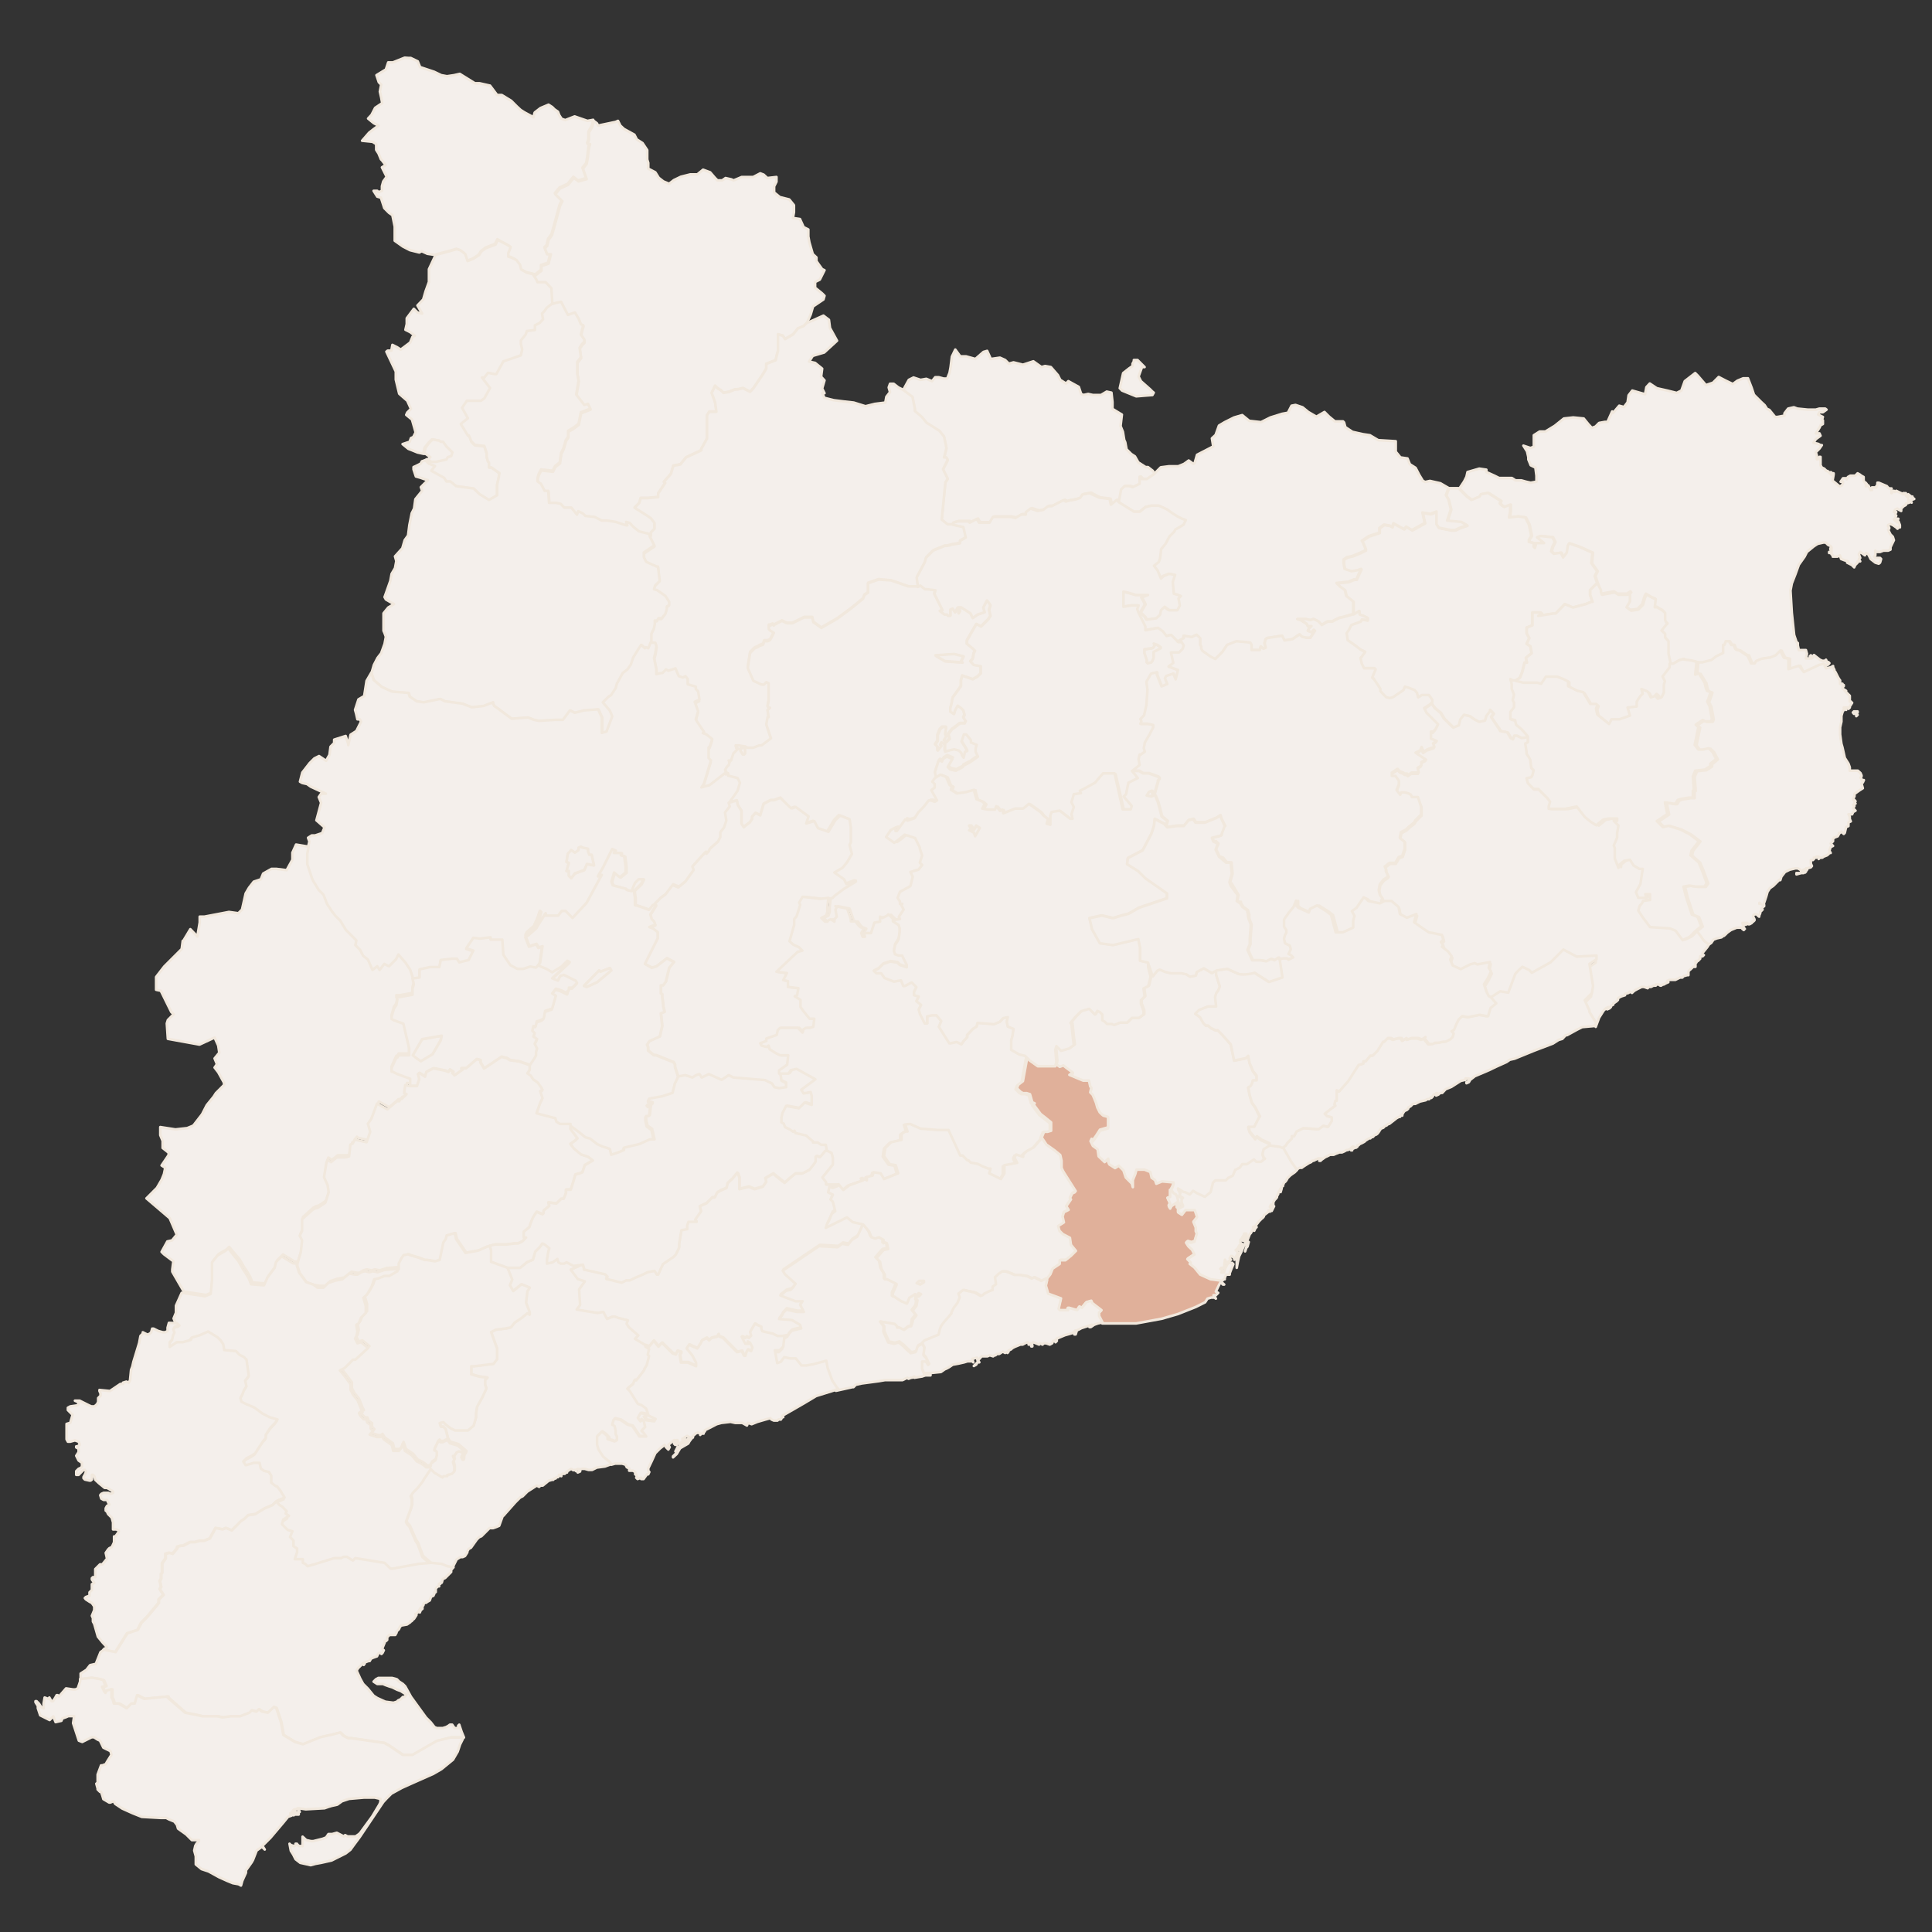
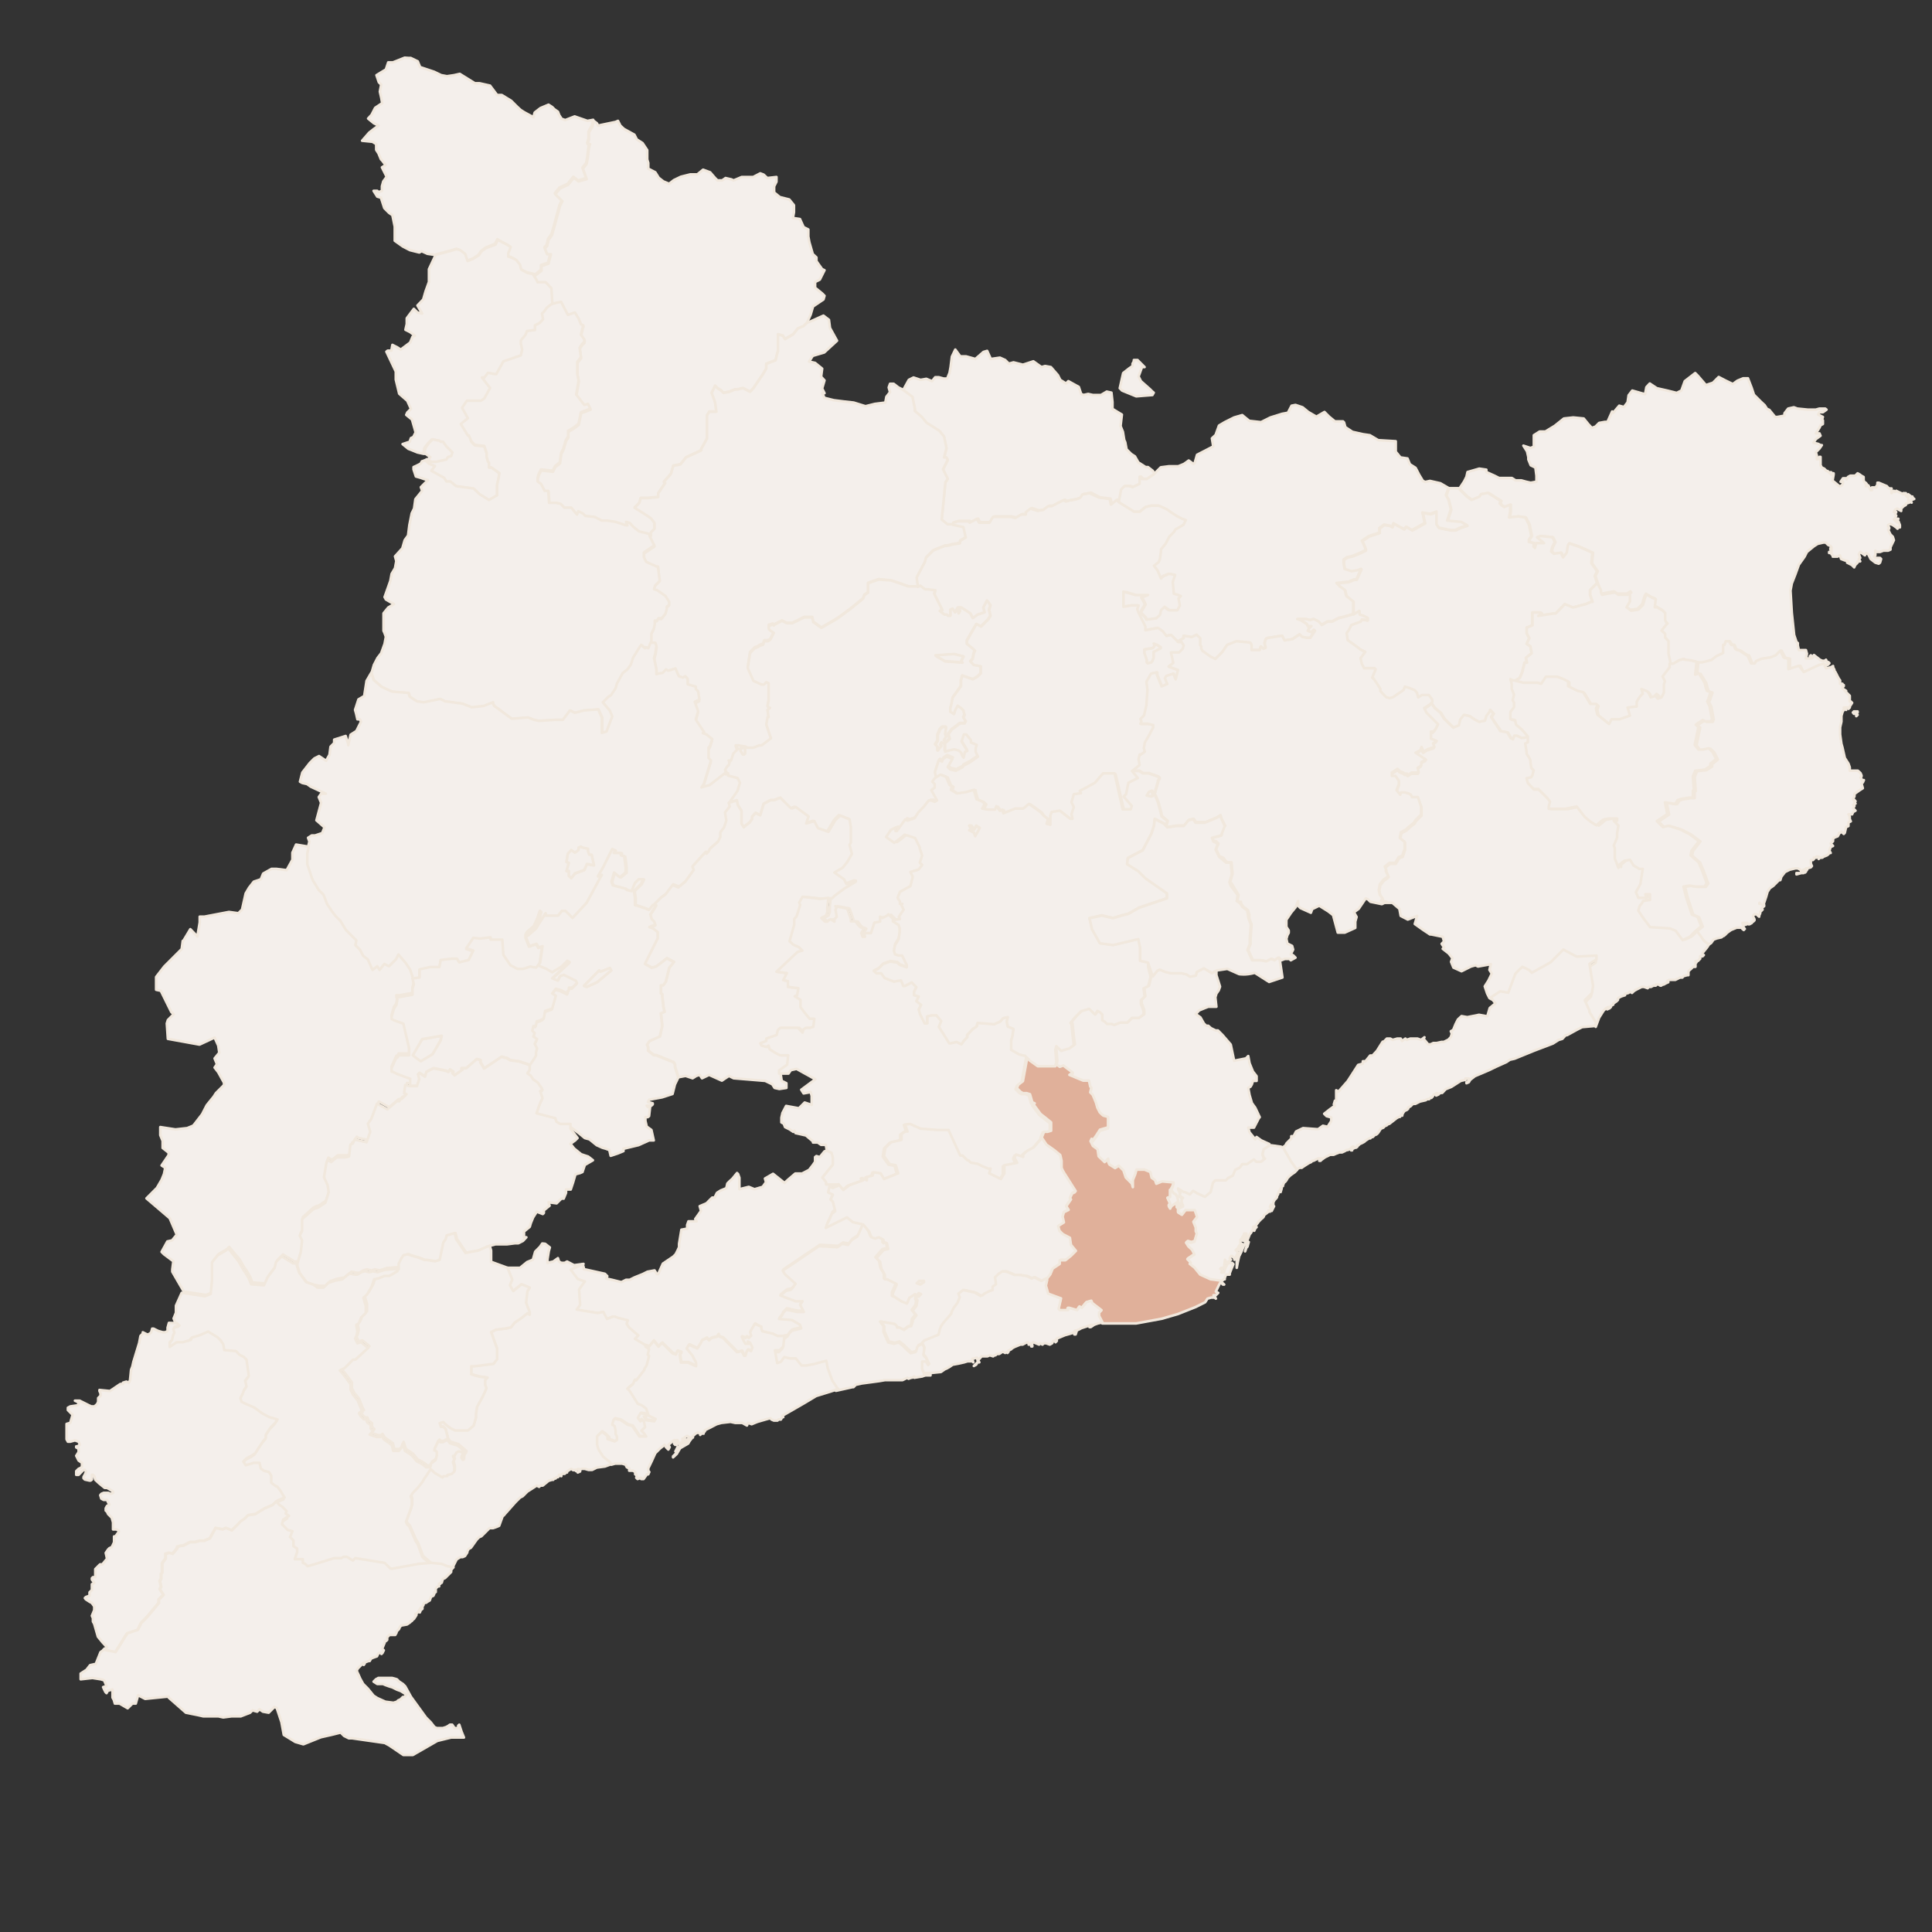
<svg xmlns="http://www.w3.org/2000/svg" version="1.1" id="svg5599" x="0px" y="0px" viewBox="0 0 740 740" style="enable-background:new 0 0 740 740;" xml:space="preserve">
  <rect x="0" y="0" width="740" height="740" fill="#333333" stroke="none" />
  <style type="text/css">
	.st0{fill:#F1E8DD;stroke:#000000;stroke-miterlimit:10;}
	.st1{fill:#F4EFEB;stroke:#F1E8DD;stroke-linecap:round;stroke-linejoin:round;}
	.st2{fill:#E0B09A;stroke:#F1E8DD;stroke-linecap:round;stroke-linejoin:round;}
	.st3{fill:#F4EFEB;stroke:#F1E8DD;stroke-width:1.4;stroke-linecap:round;stroke-linejoin:round;}
	.st4{fill:#E0B09A;stroke:#F1E8DD;stroke-width:1.4;stroke-linecap:round;stroke-linejoin:round;}
	.st5{fill:#FFE600;stroke:#F1E8DD;stroke-linecap:round;stroke-linejoin:round;}
	.st6{fill:#F4EFEB;stroke:#F1E8DD;stroke-width:1.467;stroke-linecap:round;stroke-linejoin:round;}
	.st7{fill:#F4EFEB;stroke:#F1E8DD;stroke-width:1.087;stroke-linecap:round;stroke-linejoin:round;}
	.st8{fill:#E0B09A;stroke:#F1E8DD;stroke-width:1.087;stroke-linecap:round;stroke-linejoin:round;}
</style>
  <path id="path24_10_" class="st1" d="M365.9,133.9l-1.3,2.7l-0.5,4l-0.4,2.2l-0.9,2.2h-1.4l-1.8-0.5h-1.4L357,146l-2.2-0.9l-2.2,0.4  l-2.7-0.9l-1.8,0.9l-2.2,4l3.6,2.7l0.9,4.5v0.9l2.7,2.3l1.8,2.2l4.9,3.1l1.8,2.2l0.9,4.4l-0.9,3.6h0.9l0.5,0.9l-1.8,3.6l1.8,3.6  l-0.9,1.3l-1.4,14.3l2.2,1.8h2.2l0.5-0.9l1.8-0.5h4l0.5,0.5l2.7-1.4l0.9,1.4h4l1.3-2.2h6.8l1.8,0.4l2.2-1.3h1.8v-0.9l1.9-1.4  l2.7,0.9l2.2-0.4l1.8-1.4h1.4l2.7-1.4l1.8-0.9l0.9,0.5l1.8-0.5h0.5l1.8-0.4l1.4-0.5l0.9-1.3l2.7-0.5l3.5,1.8l4,0.5l0.5,2.2l2.2-1.8  l0.9,0.9l0.9-4.9l1.3-1.3h1.8l1.3,0.4l2.7-1.3v-2.7l0.9,0.9h1.8l2.7-1.8l-0.9-1.3l-1.8-1.4h-0.9l-1.4-0.9l-1.4-0.9l-1.3-2.3  l-1.4-0.9l-1.8-1.8l-0.5-2.7l-0.4-0.9l-0.5-3.1l-0.9-2.2l0.5-4.4l-3.6-2.2V154l-0.4-3.6l-1.8-0.4l-2.2,1.3h-3.1l-1.8-0.4l-1.8,0.4  l-0.9-0.4l-0.9-2.7l-4-2.2l-0.9,0.9l-2.2-1.4l-0.9-1.8l-2.7-3.1l-2.2-0.4l-1.4,0.4l-3.1-2.2l-4,1.3l-3.6-0.9l-1.8,0.5l-1.4-1.4  L383,137l-3.5,0.5l-1.4-3.1l-1.4,0.4l-3.1,2.7l-3.6-1h-2.2L365.9,133.9z M434.3,137.9v0.5l-0.5,0.9v0.9l-1.3,0.9l-2.3,1.8l-1.3,5.8  l0.9,0.9l5.4,2.2l6.2-0.5l0.5-0.9l-0.5-0.4l-0.9-0.9L437,146l-0.9-1.8l1.3-3.6h1l-2.7-2.7L434.3,137.9z" />
  <path id="path40_10_" class="st1" d="M649.3,142.9l-4,3.1l-1.3,3.6l-1.8,0.9l-3.6-0.9l-4-0.9l-2.7-1.8l-1.3,1.4l-0.5,2.7l-4.9-1.4  l-1.4,1.8l-0.4,2.7l-1.4,1.8l-1.8-0.5l-2.3,2.7l-0.4-0.5l-1.8,4h-1l-2.2,0.4l-1.4,1.4l-1.4,0.5l-1.3-1.4l-1.8-2.2l-4-0.4l-3.6,0.4  l-3.5,2.8l-3.6,2.2h-2.2l-2.2,1.4v4.4l-1.3,0.5l-2.7-0.9l1.4,2.2l0.5,2.2v0.9l0.9,2.2l1.8,0.9l0.4,3.1v2.3l-2.2,0.4l-1.8-0.4  l-1.8-0.5h-2.2l-1.4-0.9h-4.9l-1.8-0.9l-3.1-1.4v-0.9l-2.7-0.4l-4.5,1.3l-0.4,1.8l-0.9,1.8l-1.8,2.7l3.1,3.1l1.8,1.3l3.1-1.3  l0.5-0.9l2.7-0.5l4.9,3.1l-0.4,0.9l0.9,0.9l0.9,0.5l2.2-0.9v2.7l-0.4,2.2l3.5-0.4l2.7,0.4l1.4,2.7l0.9,4.4l-0.9,1.4v0.9l1.8,0.4v1.4  l0.5,0.5l0.4-1.4v-0.5h3.1l-2.7-2.2l1.4-0.5l4.5,0.5l0.9,1.8l-0.9,1.8l-0.5,1.8l1,0.9l2.7-0.4l0.9,1.8l1.4-1.8l0.4-2.7l0.5-0.9  l4,1.4l4.9,2.2l-0.4,4l2.2,3.1l-0.9,1.8l0.9,2.7l0.9,2.7v0.5l0.4,0.9l4.9-0.9l1.4,0.9h3.5l1.4-0.9l-0.5,0.4v3.2l-1.3,2.2l1.8,1.3  l2.7-0.4l0.5-0.5l1.3-1.3l0.9-3.1l0.5-0.9l2.2,1.3l1.3,0.5l-0.4,3.1h0.9l2.2,1.3l0.9,0.9v2.7l0.4,0.9l0.5,0.4l-0.5,0.5l-1.8,2.2  l1.4,1.3v1.4l1.3,1.4v4.9l0.9,4h1.4l2.2-1.3l1.8-0.5l0.9,0.5l3.1,0.4l1.8,0.5h1.3l3.6-0.9l1.8-1.4l2.7-1.3V247h0.5l0.5-1.4h1.3  l0.9,1.4h0.9l0.5,1.3l0.4,0.5l1.4,0.4l2.7,1.8h0.5l1.3,3.1h1.4l0.5-0.9l2.2-0.9l2.7-0.4h0.4l2.2-0.9l0.9-0.9l0.9-0.9l1.4,2.7  l1.8,0.4v4l4-1.3l1.3,2.7l5.8-2.7l1.8-0.5l0.9,0.5l0.9-0.5l0.4-0.5l-0.4-0.4h-0.5l-0.4-0.9l-0.5,0.4h-0.9l-0.9-0.4l-1.8-1.4  l-0.5-0.4v0.4h-0.9l0.5,0.5l-0.5,0.4h-2.2l0.4-1.8l-0.4-1.4h-2.7l-0.4-1.8v-0.9l-0.5-0.4l-0.9-2.7l-0.9-8.5l-0.5-8.5l0.5-2.7  l1.4-3.6l1.3-3.6l2.2-3.1l0.9-1.8l2.7-2.2l1.4-0.9l2.2-0.5h0.9l0.9,0.9l0.9,0.4l0.4,0.5v0.4h-0.4v0.5h0.4v0.9h-0.9v0.4h0.9v0.5  l0.5,0.4v0.5h1.8l0.9-0.5l0.5,1.4l1.3,0.5l1.4,0.4l-0.4,0.5l1.8,0.9l0.9,0.9l0.4-0.9l0.9-0.9v-0.5h1l-0.5-0.9l0.5-0.4l-0.5-1.4  l0.5-0.9l1.8,1.3l0.4-0.9l0.9,0.5l0.9,1.8l1.8,1.4l1.3,0.4l0.5-0.4l0.4-1.4l-0.4-0.4h-1.8l-0.5-0.5l0.5-0.5v-1.8l0.4,0.5h1.4  l1.3-0.5h1.8l0.9-0.4v-0.9l1.3-2.7l-0.4-1.3l-0.5-0.5l-0.4-0.4l-0.9-1.8l0.4-0.4v-0.5l-0.4-0.4v-0.5l0.9-0.4l0.9,0.4l1.3,0.9  l0.5,0.5v-0.5h0.9v-0.9l-0.5-1.3h-0.9l-0.9-0.9l0.5-0.5l0.4-0.9l-0.4-0.5l0.4-0.9h-0.9l0.5-0.9l0.9-0.4l0.4,0.4l1,0.5v-0.9l0.9-0.9  l0.9-0.5v-0.5l1.3-0.4l-0.4-0.9l1.3,0.9l-0.4-0.9l1.4-0.5l-0.5-0.4l-1.8-1.4v1.4l-0.9-0.9v-0.9H729v0.4l-2.7-1.3l-0.5,0.4l-0.4-0.4  l-0.9,0.9v-1.8h-0.9l-0.5-0.4l-0.4-0.5l-3.1-1.3h-0.5v0.9l-0.4,0.4v0.5H717v1h-0.5l-0.9-1.8l-0.9,0.4v-0.9l-0.9-1.3v-1.4l-0.9-0.5  l-0.5-0.4l-0.9-0.5l-0.9,0.9h-1.9l-0.9,0.5l-0.5,0.9v-0.4h-1.4l-0.9,1.3h0.9v0.5l-0.4,0.9l-0.9,0.4l-2.7-2.2l0.4-2.3v-0.5h-0.4v0.5  h-0.5l-0.5-0.5l0.5-0.4h-0.9l-0.5-0.5h-0.4l-0.9-0.9l-0.9-0.4l-0.5-0.9V175h-0.4v0.5l-0.5,0.4h-0.5v-1.3l-0.4-1.4l1.4-1.4l0.9-1.3  h-0.5l-0.9-0.5l-1.8-0.4l0.9-1.4l1.8-1.3l-0.4-0.9h-1.4l1.4-2.2l0.4-0.9l0.9-0.5v-1.4h-0.4l0.4-1.3l-1.8-0.9l0.5-0.9h1.3l1.4-1  l-0.5-0.4h-2.2l-1.4,0.4h-3.1l-4-0.4l-1.3-0.5l-2.2,0.5l-1.4,1.8v0.9l-2.7,0.5h-0.9l-2.2-2.7l-0.9-0.4l-0.9-1.4l-1.4-1.3l-2.7-2.7  l-0.9-2.7l-1.4-3.6h-1.8l-2.2,0.9l-1.8,1.3l-2.7-1.3l-2.7-1.4l-2.2,2.2l-2.7,0.9l-3.1-3.6L649.3,142.9z M726.6,200.1l0.5-1.4h-0.5  l-0.4,0.9L726.6,200.1z M693.6,251.5V251l-0.4,0.4L693.6,251.5z M714.6,184.9v0.5h0.4L714.6,184.9z M732,190.2l0.5,0.4v-0.4H732z   M734.7,191.1 M729.3,199.6" />
  <path id="path42_10_" class="st1" d="M555,187.1l-1,2.7l1,1.8l0.9,3.6l-1.4,4.4l5.4,0.5l2.2,1.3l-2.7,0.9l-1.8,0.9h-1.8l-4.5-0.9  l-0.9-1.3v-4.9l-2.3,0.9l-3.1-0.5l0.9,4l-4.9,2.7l-2.2-1.3l-0.9,0.9l-4-2.2l-0.5,1.4l-0.9-0.5l-2.2-0.4l-1.8,1.3v1.8l-4,1.3  l-2.7,1.8l0.5,0.9l0.9,2.2v0.5l-1.8,0.9l-3.1,1.3l-2.2,0.5l-1.3,0.9v1.4l0.4,2.2l2.7,0.9l2.2-0.4l1.4-0.5l-1.8,4h-0.9l-2.2,0.9  l-4.5,0.5l1.4,1.4l1.8,1.3l0.5,2.2l2.7,2.2v4.9l2.2-1.4v1.4l1.3,0.4l1.8,0.9v0.9l-2.2-0.4L521,238l-3.6,1.3l-0.9,1.8l-0.9,1.3  l0.4,2.7l3.1,2.2l1.8,1.4l1.8,0.9l-1.3,1.8l-0.5,0.5l0.5,2.2l0.9,1.8h4l0.4,0.4l-1.3,3.1l0.4,0.5v0.4l1.8,2.7l0.9,1.4v0.9l2.2,2.3  l1.4,0.4l1.3-0.4l4-2.7l0.5-1.3l1.4,0.4l2.2,0.9l0.9,1l0.5,1.8l1.4-0.9h2.8l1.3,1.8v0.9l1.4,1.8l2.2,1.8l1.3,2.2l3.6,3.5l2.2-0.9  l0.5-2.2l1.4-1.8l2.2,0.5l1.8,1.4l1.8,0.9l2.2-0.5l0.5-1.8l1.4-1.8V272l1.3,1.4l-0.9,1.3l0.9,1.4l2.2,3.1l0.5,0.9l2.7,0.5l1.3,2.2  l0.9,0.5l0.5-1.4h0.9l1.8,0.9l2.7-0.4l-2.3-2.7l-2.2-1.8l-0.4-1.8l-1.8-0.4v-2.7l1.4-1.8v-1.8l-0.5-0.9l0.5-2.2l-0.9-2.2v-1.8  l-0.5-1.8l0.9,0.5l2.2-1.4l0.9-2.2l0.9-3.6h0.9l-0.4-1.8l2.2-1.8l-0.5-2.7l-1.4-0.9l1-2.2l-1-1.8v-2.2l2.2-0.9v-4.9h3.1l0.5,0.4  l-1.4,0.9l5.8-0.9h0.9l3.5-3.6l3.1,1.3l4.9-1.3l2.2-0.9h0.4l-0.9-2.7V226l0.9-0.9l1.8-1.8l-0.9-2.7l0.9-1.8l-2.2-3.1l0.4-4l-4.9-2.2  l-4-1.4l-0.5,0.9l-0.4,2.7l-1.4,1.8l-0.9-1.8l-2.7,0.4l-1-0.9l0.5-1.8l0.9-1.8l-0.9-1.8l-4.5-0.5l-1.4,0.5l2.7,2.2h-3.1v0.5  l-0.4,1.4l-0.5-0.5v-1.4l-1.8-0.4v-0.9l0.9-1.4l-0.9-4.4l-1.4-2.7l-2.7-0.4l-3.5,0.4l0.4-2.2v-2.7l-2.2,0.9l-0.9-0.5l-0.9-0.9  l0.4-0.9l-4.9-3.1l-2.7,0.5l-0.5,0.9l-3.1,1.3l-1.8-1.3l-3.2-3.2H555z" />
  <path id="path76_10_" class="st1" d="M611.8,223.3l-1.8,1.8l-0.9,0.9v1.8l0.9,2.7h-0.4l-2.2,0.9l-4.9,1.3l-3.1-1.3l-3.5,3.6h-0.9  l-5.8,0.9l1.4-0.9l-0.5-0.4h-3.1v4.9l-2.2,0.9v2.2l1,1.8l-1,2.2l1.4,0.9l0.5,2.7l-2.2,1.8l0.4,1.8h-0.9l-0.9,3.6l-0.9,2.2l-2.2,1.4  h0.4l3.6,0.9h5.4l1.4,0.4l1.8-2.7h4.4l2.3,0.9l1.8,0.9v1.8l3.6,1.8l2.2,0.5l2.7,4.5h2.2l0.5,0.5l-0.5,1.4l0.5,2.2l4.5,3.6l0.5-0.9  l0.4-0.9h3.1l4-1.4l-0.9-3.1l3.5-0.4v-1.8l0.5-0.9l0.9-1.3l0.9-0.9l-0.5-1.8l2.2,0.9l0.5,0.5l0.9,1.8l1.3-0.4l0.9-0.9l0.5,0.4  l-0.5,0.9l0.5,0.5l1.4-0.5l0.9-1.8v-3.1l0.4-1.3l-0.9-1.8l2.7-3.6v-1.4l-0.9-4v-4.9l-1.3-1.4v-1.4l-1.4-1.3l1.8-2.2l0.5-0.5  l-0.5-0.4l-0.4-0.9v-2.7l-0.9-0.9l-2.2-1.3h-0.9l0.4-3.1l-1.3-0.5l-2.2-1.3l-0.5,0.9l-0.9,3.1l-1.3,1.3l-0.5,0.5l-2.7,0.4l-1.8-1.3  l1.3-2.2v-3.1l0.5-0.4l-1.4,0.9h-3.5l-1.4-0.9l-4.9,0.9l-0.4-0.9V226L611.8,223.3z" />
  <path id="path90_10_" class="st1" d="M548.3,269.4l-0.9,0.9l-2.2,1.4l0.9,1.8l4,4l0.4,0.4l-0.9,1.8l-0.9,1h-0.9v2.7l2.2,0.9  l-1.4,0.9l0.5,1.4l-2.7,0.9l-1.3,0.9l-0.5-0.9l-0.4-0.9l-0.5,1.3l-1.8,0.9l4,2.7l-1.8,0.9v1.3l-1.4,0.9l0.4,1.8h-2.6l-1.3,0.9  l-0.5-0.5H538l-0.5-0.4l-1.3-0.5l-0.9-0.9l-2.2,1.4v1.3h1.4l1.3,1.8v1.4l-0.9,2.2l1.4,1.8l0.4-0.9h1.4l1.4,0.4l0.9,0.5l0.4,0.9h2.3  l1.4,3.5v3.1l-2.2,2.2l-0.5,0.9l-1.8,1.4l-1.4,1.3l-1.8,0.9l-0.4,1.8v0.5l1.8,1.4v2.7l-0.9,2.7l-1.4,0.5l-1.3,2.2h-2.2l-1.8,1.4  l0.4,0.9v0.9l0.9,1.8l-0.4,0.5l-1.4,0.9l-1.4,1.8l-0.4,2.2l0.4,1.8l1,1.4l-0.5,0.9l1.4,0.4h2.7l2.7,2.3l0.5,2.7l2.7,1.4l3.6-1.4  l-0.9,3.1l3.1,2.2l2.7,1.8h0.5l4.4,0.9l0.5,1.8l-0.9,0.9l0.9,1.4l-0.5,0.5l2.3,1.8l1.4,1.8l-0.5,1.4l0.9,2.2l3.1,1.4l3.6-1.8  l1.8-0.5l0.9,0.5l4.9-0.9l-0.5,2.2l0.9,1.4l-1.3,2.7l-1.4,2.2l0.9,2.7l0.9,1.8l0.9,0.5l3.6-2.2l3.1,0.5l2.7-7.2l1.3-1.4l1.4-1.3  l2.7,1.3l0.9,1l7.2-4l4.9-4.9l4.4,3.1l7.6-0.4v1.4l-2.7,1.8l1.4,8.5l-0.5,2.7l-2.7,2.7l1.8,4v0.5l2.7,4.4l1.3-3.5l1.7-2.7l0.9-0.9  l1-0.5v0.5l-0.5,0.4l0.9-0.4l0.5-0.5v-0.4l0.9-0.5v-0.4l1.3-0.9l0.5-0.5v-0.5l0.4-0.4l1-0.5l1.3-0.4v-0.5l1.4-0.4l0.4-0.5l0.9,0.5  l0.5-0.5l0.5-0.4l0.9-0.5l1.8-0.9h0.9l1.4,0.5l0.4-0.5h0.9l0.9-0.5h0.9v-0.4h1.2l0.5,0.4h0.4l0.5-0.4h0.4l0.9-0.5l0.9-0.4l-0.4-0.5  l0.9-0.4h2.2l1.8-0.9h0.9l0.4-0.5l1.4-0.4h0.5v-1.4l0.4-0.5l0.5-0.4l0.9-0.9h0.9V369l0.4-0.4l-0.4-0.5h0.9l0.4-0.4l0.5-0.5v-0.9h0.9  l0.5-0.5h-0.5V365l1.8-2.2l0.9-1.4l-1.3-0.9l-0.9-0.9l-0.9-1.4l-1.4-1.8l-2.2,2.2l-2.7,1.3l-2.7-3.6l-2.2-0.9l-7.6-0.5l-2.7-3.6  l-1.8-2.7l0.5-1.8l0.9-1l0.4-0.9l2.7-0.4v-2.2h-1.8l0.4,1.3h-3.1l-0.9-2.2l1.8-3.1l0.9-5.8h-1.3l-2.2-1.3l-1.4-2.2l-2.2,0.4  l-2.2,1.8v0.9l-1.4-3.6v-4l-0.4-0.9l1.3-3.1V319l0.5-2.7l-1.8-1.8h1.3v-0.9h-3.1l-2.2,0.4l-2.7,2.2l-2.2-1.4l-2.2-1.8l-3.1-4  l-4.4,0.9h-6.3v-0.9l0.5-1.8L593,306l-3.6-3.6h-1.8l-2.2-2.3l-0.5-1.8l1.8-0.4l0.5-0.9l0.4-1.8l-0.9-0.9l-0.4-3.1l-0.5-1L585,289  v-0.9l-0.5-3.1l1-0.5v-2.2l-2.7,0.4l-1.8-0.9h-1l-0.5,1.4l-0.9-0.5l-1.3-2.2l-2.7-0.5l-0.5-0.9L572,276l-0.9-1.4l0.9-1.3l-1.3-1.4  v0.5l-1.4,1.8l-0.5,1.8l-2.2,0.5l-1.8-0.9l-1.9-1.3l-2.2-0.5l-1.4,1.8l-0.5,2.2l-2.2,0.9l-3.6-3.5l-1.3-2.2l-2.2-1.8L548.3,269.4z" />
  <path id="path100_10_" class="st1" d="M661,245.6l-0.5,1.4H660v3.1l-2.7,1.3l-1.8,1.4l-3.6,0.9h-1.4l-0.5,4.9l1.4-0.5l2.2,3.6  l0.4,1.8l0.5,1.3l1.4,0.5l-0.9,2.7l-0.4,0.9l0.9,1.8l0.9,4.9l-0.4,0.9h-2.2l-0.9-0.5l-2.2,1.4l-0.5,0.4l1,0.9l-1.4,6.8l1.4,1.8h1.8  l2.2-0.5l1.4,1.4l1.4,2.7l-2.2,1.8v0.9l-2.2,1.4l-3.6,0.4l-0.9,2.2l0.4,5.4h-0.4v2.7h-1.4l-3.1,0.5l-1.3,0.4l-0.9,1.4h-0.9l-3.1-0.5  l0.9,4.5l-4,2.7l2.2,2.2l2.2-0.5l4.5,1.4l3.5,1.8l3.6,2.7l-1.4,1.8l-1.4,1.8l-0.4,1.8l3.1,2.7l1.3,3.1l1.8,4.9l-0.9,1.3h-3.1  l-2.7-0.4l-2.2,0.4l1,4l2.2,6.7l2.2,0.9l1.4,3.6l-2.2,1.8l1.4,1.8l0.9,1.4l0.9,0.9l1.3,0.9l0.9-0.5l0.9-1.3l1.3-0.5l1.8-0.4l0.5-0.5  h0.3l0.5-0.4l0.5-0.5l0.4-0.4l1.4-1l2.2-0.9h1.8l0.4,0.5l0.5,0.4v-0.4h0.4l-0.4-0.5l-0.5-1.8h1.8l0.5,0.5h0.4l0.9-0.5V353h0.5  l0.5-0.5v-0.4l-0.5-1v-0.4l0.5-0.5h0.9l0.4,0.5l0.5,0.4v-0.4l0.4-0.9v-0.5l0.9-0.9l-0.4-0.4l0.9-0.9l-0.5-0.5h0.5v-0.5l0.9-2.7  l0.5-1.8l0.9-1.4l1.3-0.9l2.2-2.2h0.5l0.4-1.3l1.4-1.8l1.8-0.9l2.2-0.5h0.9l0.9,0.5l0.4,0.4v0.5l-0.4,0.4h-1.4v0.5l1.8-0.5h0.9v-1.3  h0.5l0.5-0.5v0.5h0.4v-0.5l1.4-0.4l0.4-0.5l-0.4-0.9v-1.4h0.8l0.4-0.4v-0.5h0.9v-0.4h0.9v0.9l0.5-0.5h0.9l0.5-0.4l1.3-0.5l0.5-0.4  l0.4-0.5h0.5l-0.5-0.9l0.5-1.4l0.9-0.4l-0.9-0.9l0.9-0.9v-0.9l0.5-0.5l1.3-0.5l0.5-0.9v-0.4h0.4l0.5-0.5l0.9,0.9l0.4-0.4l0.5-2.2  l0.9-0.4V315l0.9-0.4l-0.4-0.9v-0.9l-0.5-0.9h1.4l0.4-0.9l0.9-0.5l-0.9-0.9l0.5-0.9l-0.5-0.5l0.9-0.4l-0.4-0.5l0.4-0.4l-0.4-0.5  h-0.5V306l0.5-1v-0.9l1.8-1.3l1.4-0.9l-0.5-1.8l0.5-0.4l0.4-0.9h-0.4v0.4l-0.5-0.4v-0.5l-0.4-0.4l0.4-0.5V297l-0.4-0.9l-1-0.9h-3.1  v-1.3l-0.5-1.4l-1.4-2.2l-0.9-4l-0.4-1.4l-0.5-3.6v-2.7l0.5-2.2v-2.2l0.4-1.4l0.5-0.9v-0.4l0.9,0.4l-0.5-0.4l-0.4-0.5h1.8v0.5  l0.5-0.5v-0.4l0.9-1.4l-0.5-0.5h-0.4v-2.2l-0.5-0.5l-0.4-0.4l-0.5-0.5l-0.5-0.5h0.5l-1.4-0.9v-0.4l0.5-0.5v-0.4h-0.5v-0.5h-0.9v-1.3  l-0.4-0.5l-0.5-0.9l-0.9-1.8l-0.4-0.5v-0.4l-0.5-0.9v-0.5l-0.9,0.5l-1.8,0.4l-0.5-0.9l0.5-0.4l-0.9-0.5l-1.8,0.5l-5.8,2.7L689,255  l-4,1.3v-4l-1.8-0.4l-1.3-2.7l-0.9,0.9l-0.9,0.9l-2.2,0.9h-0.4l-2.7,0.4l-2.2,0.9l-0.5,0.9h-1.4l-1.4-3.1H669l-2.7-1.8l-1.4-0.4  l-0.4-0.5l-0.5-1.3h-0.9l-0.9-1.4L661,245.6z M675.3,346.6l0.4,0.5v-0.5H675.3z M669.5,353.8l-1.4,0.4h0.5L669.5,353.8z   M710.1,272.5l-0.4,0.4l0.4,0.5h0.5l0.9-0.5v-0.4H710.1L710.1,272.5z M711,273.8v0.5l0.5-0.5H711z M691.4,333.7v0.5l0.4-0.5H691.4z   M673.9,345.8l0.5,0.4h-0.5V345.8z" />
  <path id="path104_10_" class="st1" d="M644.9,252.4l-1.8,0.5l-2.2,1.3h-1.4v1.4l-2.7,3.5l0.9,1.8l-0.4,1.3v3.1l-0.9,1.8l-1.4,0.5  l-0.5-0.5l0.5-0.9l-0.5-0.4l-0.9,0.9l-1.3,0.4l-0.9-1.8l-0.5-0.5l-2.2-0.9l0.5,1.8l-0.9,0.9l-0.9,1.3l-0.5,0.9v1.8l-3.5,0.4l0.9,3.1  l-4,1.4h-3.1l-0.4,0.9l-0.5,0.9l-4.5-3.6l-0.5-2.2l0.5-1.4l-0.5-0.5h-2.2l-2.7-4.5l-2.2-0.5l-3.6-1.8v-1.8l-1.8-0.9l-2.3-0.9h-4.4  l-1.8,2.7l-1.4-0.4h-5.4l-3.6-0.9h-0.5l-0.9-0.5l0.5,1.8v1.9l0.9,2.2l-0.5,2.2l0.5,0.9v1.8l-1.4,1.8v2.7l1.8,0.4l0.4,1.8l2.2,1.8  l2.3,2.7v2.2l-1,0.5l0.5,3.1v0.8l0.9,1.3l0.5,1l0.4,3.1l0.9,0.9l-0.4,1.8l-0.5,0.9l-1.8,0.4l0.5,1.8l2.2,2.3h1.8l3.6,3.6l0.9,1.3  l-0.5,1.8v0.9h6.3l4.4-0.9l3.1,4l2.2,1.8l2.2,1.4l2.7-2.2l2.2-0.4h3.1v0.9h-1.3l1.8,1.8l-0.5,2.8v1.8l-1.3,3.1l0.4,0.9v4l1.4,3.6  v-0.9l2.2-1.8l2.2-0.4l1.4,2.2l2.2,1.3h1.3l-0.9,5.8l-1.7,3.1l0.9,2.2h3.1l-0.4-1.4h1.8v2.2l-2.7,0.4l-0.4,0.9l-0.9,1l-0.5,1.8  l1.8,2.7l2.7,3.6l7.6,0.5l2.2,0.9l2.7,3.6l2.7-1.3l2.2-2.2l2.2-1.8l-1.4-3.6l-2.2-0.9l-2.2-6.7l-1-4l2.2-0.4l2.7,0.4h3.1l0.9-1.3  l-1.8-4.9l-1.3-3.1l-3.1-2.7l0.4-1.8l1.4-1.8l1.4-1.8l-3.6-2.7l-3.5-1.8l-4.5-1.4l-2.2,0.5l-2.3-2.3l4-2.7l-0.9-4.5l3.1,0.5h0.9  l0.9-1.4l1.3-0.4l3.1-0.5h1.4v-2.7h0.4l-0.4-5.4l0.9-2.2l3.6-0.4l2.2-1.4v-0.9l2.2-1.8l-1.4-2.7l-1.4-1.4l-2.2,0.5h-1.8l-1.4-1.8  l1.4-6.8l-1-0.9l0.5-0.4l2.2-1.4l0.9,0.5h2.2l0.4-0.9l-0.9-4.9l-0.9-1.8l0.4-0.9l0.9-2.7l-1.4-0.5l-0.5-1.3l-0.4-1.8l-2.2-3.6  l-1.4,0.5l0.5-4.9l-1.8-0.5l-3.1-0.4L644.9,252.4z" />
  <path id="path238_10_" class="st1" d="M494.7,155.4l-1.4,2.7l-2.2,0.4l-4.5,1.4l-1.8,0.9l-1.8,0.9l-4.5-0.5l-2.7-2.2l-3.1,0.9  l-1.8,0.9l-1.8,0.9l-2.2,1.3l-1.3,3.6l-1.4,1.3l0.5,3.1l-2.7,1.4l-3.5,1.8l-0.9,3.1l-0.5,0.4l-1.8-1.3l-1.8,1.3l-2.2,0.9h-3.6  l-3.1,0.4l-2.7,2.7l-2.7,1.8h-1.8l-0.9-0.9v2.7l-2.7,1.3l-1.3-0.4h-1.8l-1.3,1.3l-0.9,4.9l5.8,3.6h2.2l2.2-1.8l2.2-0.5h2.7l3.1,1.4  l1.8,1.3l2.2,1.4l1.8,0.9l1.4,0.5l-0.9,1.8l-3.1,1.8l-0.5,0.9l-1.8,1.8l-1.4,2.7l-1.8,2.2v0.5l-0.4,3.1l-0.5,1.3l-1.8,1.4l1.4,1.8  l1.3,3.1l0.9-0.9l2.2-0.9l2.3,0.4l-0.5,1.4l-0.4,1.3l0.4,4.5l1.4,0.4l1.3,0.5l-0.9,0.9l0.5,2.7l-0.9,1.8h-3.1l-1.8-1.3l-1.4,1.3  l-0.4,1.8l-1.4,1.3l-3.6,0.5l-0.5-0.9l-1.8-1.8l1.8-3.1l-0.4-0.9l-1-1.8l2.3-0.9h-4.5l-3.1-0.9l-1.8-0.4v5.8l3.1-0.5h2.7l-0.5,1.4  l0.5,1.4l2.2,4.4l0.4,0.9v1.4l4.9-0.9l1.8,1.3l1.4,1.8l1.8-0.4l0.9,0.9l1.4,1.4l0.4,0.4l0.5-0.4l1.8-1v-0.9l3.1,0.5l1.8-0.9l1.4,1.3  v2.8l0.4,0.4v0.9l0.5,0.9l3.1,2.2l1.8,0.9l2.7-2.7l1.8-2.7l3.6-1.4l5.3,0.5l0.5,0.9v1.8h3.1l0.5-1.4l0.9,0.9l0.9-0.4l-0.4-1.8  l0.4-1.4l0.5-0.5l5.8-0.9l0.9,1.8l3.1-0.5l1.3-0.9l1.4-0.9l0.9,0.9l1.8,0.4h1.4l1.8-2.7l-0.5-0.4l-0.9,0.9l-1.3-0.5l0.4-0.9l0.9-0.9  h-1.3l-0.5-0.9l-2.2-1.4l-1.3-0.4h3.1l1.8,0.4l1.3-0.4l1.8,0.9l1.3,1.3l2.2-1.3h1.8l0.9-0.5l1.8-0.9l1.8-0.4l3.1-0.9h0.5v-4.9  l-2.7-2.2l-0.5-2.2l-1.8-1.3l-1.4-1.4l4.5-0.5l2.2-0.9h0.9l1.8-4l-1.4,0.5l-2.2,0.4l-2.7-0.9l-0.4-2.2v-1.4l1.3-0.9l2.2-0.5l3.1-1.3  l1.8-0.9v-0.5l-0.9-2.2l-0.5-0.9l2.7-1.8l4-1.3v-1.8l1.8-1.3l2.2,0.4l0.9,0.5l0.5-1.4l4,2.2l0.9-0.9l2.2,1.3l4.9-2.7l-0.9-4l3.1,0.5  l2.3-0.9v4.9l0.9,1.3l4.5,0.9h1.8l1.8-0.9l2.7-0.9l-2.2-1.3l-5.4-0.5l1.4-4.4l-0.9-3.6l-1-1.8l1-2.7l-3.1-1.8l-4-0.9l-1.8,0.4  l-0.9-0.4l-1.4-2.3l-1.4-2.7l-2.2-1.4l-0.9-2.2l-2.7-0.4l-1.8-2.2v-4l-6.7-0.4l-3.2-1.9l-2.7-0.4l-4-0.9l-2.7-1.8l-0.5-1.8l-0.4-0.4  h-3.1l-2.2-1.8l-1.8-1.8l-3.1,1.8l-3.1-1.8l-2.2-1.8l-2.7-0.9L494.7,155.4z M441.9,246.5l0.4,0.5l-0.4,0.9l-0.5,0.4l-3.1,0.5v1.4  l0.9,2.7v0.9l0.4,0.4l1.4-0.4l0.4-0.5l0.5-1.3v-2.2l2.7-1.4v-0.4l-1.3-0.9L441.9,246.5z" />
  <path id="path8_10_" class="st1" d="M155,22.1l-4.5,1.8h-1.8l-0.9,2.7l-3.6,2.2l0.9,2.7l0.9,0.9l-0.5,2.7l0.5,2.2l0.4,2.2l-2.7,1.8  l-1.4,2.7l-1.3,1.4l2.2,1.8l1.8,0.9l-1.8,1.3l-1.8,1.4l-2.7,3.1l4,0.4l1.4,0.9v2.2l0.9,1.4l0.9,2.2l0.4,0.4l1.4,1.8l-1.4,0.9  l1.8,3.6l-1.3,1.8l-0.5,1.8v1.8l-1.3,0.5l-0.5-0.5h-1.4l1.4,2.2l1.4,0.4l1.3,4l1.8,1.8l1.3,0.9l0.9,4.4v5.4l3.1,2.2l2.7,1.4l3.6,0.9  l0.9-0.5l2.2,1l2.7,0.4l5.3-1.4l3.1-0.9l1.4,0.5l1.8,1.4l0.9,2.7l2.2-0.9l2.2-1.4l0.9-1.4l1.8-1.4l3.6-1.4l0.9-1.8l1.4,0.9l1.8,0.9  l1.4,0.9l-0.5,1.4l-0.4,0.9v1.4l1.3,0.4l1.8,0.9l1.4,1.8l0.4,1.8l2.3,1.3l2.2,0.5l1.4,0.4l2.2-1.8v-1.8l2.7-0.9l0.9-3.6h-1.4  l-0.9-2.3l0.9-0.9l0.5-2.3l1.3-1.8l0.9-3.1l2.2-8.1l0.9-1.8l-2.7-2.7l1.8-2.2l3.1-1.4l2.2-2.7l1.8,1.4l3.1-0.9l-1.4-4l1.4-1.8  l0.4-2.2l0.5-4l0.4-1.4h-0.9l0.5-1.8v-2.7l1.3-2.2l0.5-2.2l-2.2,0.4l-4.9-1.7l-3.6,1.4l-1.4-0.5l-0.9-1.4l-0.5-1.3l-1.3-0.9  l-0.9-0.9l-1.4-0.9l-3.1,1.3l-2.2,1.7l-0.5,1.8l-0.9-0.5l-2.6-1.4l-1.4-0.9l-1.4-1.3l-2.2-2.2l-3.6-2.2h-1.8l-2.7-3.6l-4-0.9h-1.8  l-5.8-3.6l-2.2,0.5l-2.7,0.4l-2.2-0.4l-2.7-1.3l-5.4-1.8l-0.9-2.2l-2.7-1.3h-0.9L155,22.1z" />
  <path id="path12_10_" class="st1" d="M227.4,46.3l-0.5,2.2l-1.3,2.2v2.7l-0.5,1.8h0.9l-0.4,1.4l-0.5,4l-0.4,2.2l-1.4,1.8l1.4,4  l-3.1,0.9l-1.8-1.4l-2.2,2.7l-3.1,1.4l-1.8,2.2l2.7,2.7l-0.9,1.8l-2.2,8.1l-0.9,3.1l-1.3,1.8l-0.5,2.3l-0.9,0.9l0.9,2.3h1.4  l-0.9,3.6l-2.7,0.9v1.8l-2.3,1.8l-1.4-0.4l1.4,2.2l0.4,0.9h3.1l2.3,2.2l0.4,6.3l1.8-0.5l1.8-0.4l2.7,5.3l2.7-0.9l1.4,2.2l0.9,2.2  l0.9,0.4l-0.5,1.8l-0.4,1.8l1.3,1.8v0.9l-0.9,0.9l-0.9,1.4l0.5,3.6l-1.4,1.8v4.5l0.5,2.7l-0.9,5.3l3.1,4l1.4-0.4l0.9,1.8l-3.6,1.4  l-0.9,4.4l-1.8,1.4l-2.2,1.3v2.2l-0.9,1.4l-0.9,3.1l-0.9,1.8l-0.5,3.6l-1.8,1.4l-0.9,1.8l-4.5-0.5l-0.9,1.8l-0.4,1.4v1.4l1.3,0.9  l1.4,2.7h1.4l0.4,4.9h2.6l1.8,0.4l1.3,1.4h2.7l2.2,2.7l0.5-1.3l1.8,0.9l0.9,0.9l3.6,0.4l2.7,1.4h2.2l3.1,0.5l4,1.3h0.5l-0.5-1.3  l1.4,0.4l1.3,1.4l2.2,1.8l3.6,0.9l0.9,0.5v-1.4l1.4-1.4V200l-1.4-1.8l-1.3-0.9l-4.9-3l1.8-1.8l0.5-1.8h2.7l4-0.4v-1.4l2.7-4  l-0.5-0.4l2.7-3.1l0.9-3.1l2.7-0.5l2.2-2.7l5.8-2.7v-0.5l2.2-4V159l0.9-1.4h2.7l-0.5-3.6l-1.3-3.6l1.3-2.7l0.9,0.9l1.4,0.9l0.9,0.9  l2.2-0.4l2.2-0.9h0.9l2.2-0.5l2.7,1.4l1.3-1.4l3.6-5.3l1.3-2.2v-1.8l3.6-1.4l0.4-1.8l0.5-1.8v-6.3l1.8,0.5l0.9,1.3l3.1-1.8l1.8-2.2  l2.2-0.9l1.3-1.3l1.4-3.1l0.9-3.1l4-2.7l0.4-1.4l-0.9-0.9l-2.7-2.2V108l1.8-0.9l1.8-3.6l-0.9-0.4l-1.3-1.8l-0.9-1.3v-1.4l-1.4-1.3  l-1.3-4.5l-0.4-2.2v-2.7l-1.8-0.9l-1.4-3.1l-2.7-0.4l0.4-2.2v-2.7l-1.8-2.2l-3.6-0.9l-2.2-1.8v-2.3l0.9-1.8v-1.8l-3.5,0.4l-1.4-1.3  l-1.3-0.5l-2.7,1.4h-4.4l-3.1,1.3l-0.9-0.4l-2.2-0.5l-1.3,0.9h-1.8l-0.9-0.9L272,66l-2.7-1l-2.2,1.8h-2.7l-3.6,0.9l-2.7,1.3  l-1.8,1.4l-2.2-0.9l-1.8-1.4l-1.3-2.1l-2.7-1.4v-2.2l-0.4-1.3v-3.6l-1.8-2.7l-2.2-1.4l-0.9-1.8l-4-2.2l-1.4-1.3l-0.9-1.8l-0.9,0.4  l-6.7,1.4l-0.5-0.9L227.4,46.3z" />
  <path id="path18_10_" class="st1" d="M190.7,91.9l-0.9,1.8l-3.6,1.3l-1.8,1.3l-0.9,1.4l-2.2,1.4l-2.2,0.9l-0.9-2.7l-1.8-1.4  l-1.4-0.5l-3.1,0.9l-5.3,1.4v0.5l-2.3,4.9v4.9l-1.3,3.6l-0.9,3.1l-2.2,2.3l1.8,3.1l-1.8-0.4l-1.4-1.4l-2.7,3.6v2.2l-0.5,2.2l1.8,0.9  l1.8,1.4l-0.9,0.4l-0.9,2.2l-3.6,2.7l-1.4-0.9l-1.8-0.9l-0.4,2.2h-1.4l-0.5,0.4l3.6,7.6v3.1l1.3,5.4l3.1,2.7l1.4,3.1l-1.4,1.4  l-0.4,0.9l2.2,1.8l1.4,4.9l-0.9,1.8l-0.9,0.4l-0.5,1.4l-2.7,0.9l2.2,1.8l1.3,0.5l2.2,0.9l2.3,0.5h0.4l-0.4-0.5l0.4-1.8l1.4-1.8  l1.4-1.4l2.7,0.5l0.5,0.4h0.9l1.2,1.7l2.2,2.3l-0.5,1.4l-1.3,0.4l-0.5,0.9l-4,0.9h-1.8l-1.3-0.9l-0.9,0.5l1.4,1.3l2.3,0.9l-1.4,1.8  l4.9,2.7l0.9,1.4h1.8l2.2,1.8l6.7,0.9l2.3,2.2l3.6,2.2l3.1-1.8v-4l0.5-2.2l0.4-2.3l-3.1-2.2h-0.9v-1.8l-0.4-0.5l-0.5-1.8v-1.3  l-0.9-2.7l-3.6-0.4l-1.4-1.4L180,167h-0.4l-2.7-4.4l2.7-2.2l-2.2-4l1.8-2.7h5.4l1.3-0.9l2.2-4l-3.1-4h0.9l1.4-1.8l2.7,0.5h0.5  l2.7-4.9l2.7-0.9l4-1.4l0.5-2.2l-0.5-2.2v-1.3l1.8-2.2l0.5-1.4l3.1-0.4v-1.8l1.8-0.9l1.3-1.4l-0.4-2.2l0.9-0.9l0.9-1.3l1.8-1.4  l-0.4-6.3l-2.2-2.3h-3.1l-0.4-0.9l-1.4-2.2l-2.2-0.5l-2.3-1.3l-0.4-1.8l-1.4-1.8l-1.8-0.9l-1.3-0.4v-1.4l0.4-0.9l0.5-1.4l-1.4-0.9  l-1.8-0.9L190.7,91.9z" />
  <path id="path30_10_" class="st1" d="M315.4,120.9l-4.9,2.2l-1.4,0.5l-1.3,1.3l-2.2,0.9l-1.8,2.3l-3.1,1.8l-0.9-1.3l-1.8-0.5v6.3  l-0.5,1.8l-0.4,1.8l-3.6,1.4v1.8l-1.3,2.2l-3.6,5.3l-1.3,1.4l-2.7-1.4l-2.2,0.5h-0.9l-2.2,0.9l-2.2,0.4l-0.9-0.9l-1.4-0.9l-0.9-0.9  l-1.3,2.7l1.3,3.6l0.5,3.6h-2.7l-0.9,1.4v8.9l-2.2,4v0.5l-5.8,2.7l-2.2,2.7l-2.7,0.5l-0.9,3.1l-2.7,3.1l0.5,0.4l-2.7,4v1.4l-4,0.4  h-2.7l-0.5,1.8l-1.8,1.9l4.9,3.1l1.3,0.9l1.4,1.8v2.2l-1.4,1.4v1.4l-0.4,0.4l1.8,3.6l-4,2.7v1.8l0.9,1.8l4,1.8h0.5l0.4,5.4l-1.8,1.8  l-0.4,1.4l1.3,0.4l3.1,2.2l1.4,2.2v1.3l-0.9,0.5v0.9l-0.5,1.8l-1.4,1.8H252l-0.5,0.9h-0.9v1.4l-0.4,1.8l-0.9,1.8v3.6h1.8l0.4,1.3  l-0.4,2.7l-0.5,1.8l0.9,4.5v1.8l1.8-0.4h0.5l0.9-0.9l0.5-0.5l0.9,0.5l2.7-0.9l1.3,3l1.4,0.5l0.9-0.5l0.9,1v2.2l3.1,0.9v1l0.9,0.9  l0.5,3.1l-1.8,0.9l1.3,3.6l-0.9,3.1l0.5,0.9l2.7,4l-0.5,0.4l1.4,0.5l2.2,1.8l-0.9,2.7l-0.5,0.5v4l0.9,1l-2.7,8.9l-0.9,1.4l1.3-0.4  l1.8-0.5l5.8-4.5l0.4,0.4l0.9-0.4l-0.9-1.4l0.9-1.4l0.5-0.4l0.4-1.4l-0.4-0.4h0.9l0.9-2.7l1.8-1.8l-0.9-0.9v-0.4h0.9l2.7,0.4  l0.9,0.5h2.2l2.3-0.9h0.9l3.6-2.7l-0.9-2.7l-0.9-2.7l0.5-2.7h0.4L294,272l0.9-1.3l-0.9-0.5l0.4-2.2v-6.7l-0.9-0.4l-0.9,0.9h-0.9  l-3.1-1.4l-2.2-4.9l0.9-5.8l1.8-1.8l1.3-0.5l0.5-0.4l1.4-0.5l0.4-1.3h1.4l0.9-0.5l1.4-2.7l-1.4-0.9l-0.5-0.5v-1.4h0.5l0.9-0.4  l0.5,0.4V239h0.4l2.7-1.4l1.8,0.9h2.2l4.5-2.2h3.1l0.4,1.8l3.1,2.2l6.2-3.6l5.4-4l4.4-3.6l0.5-1.4l1.4-0.9v-3.6l4-1.4l4.9,0.5  l2.7,0.9l4,1.4h3.6l-0.5-3.6l3.1-5.8l0.5-1.8l1.8-1.8l0.9-0.9l4.5-1.8h0.9l1.8-0.5l3.1-0.5v-0.9l2.2-1.3l-0.9-4l-4-0.9h-2.2  l-2.2-1.8l1.4-14.3l0.9-1.3l-1.8-3.7l1.8-3.6l-0.5-0.9h-0.9l0.9-3.6l-0.9-4.4l-1.8-2.2l-4.9-3.1l-1.8-2.2l-2.7-2.3v-0.9l-0.9-4.5  l-3.6-2.7l-1.8-0.9l-1.8-1.4h-1.4l-0.5,1.4l0.5,1.8l-1.4,1.8l-0.4,2.2l-4,0.5l-3.6,0.9l-4.5-1.4l-3.6-0.4l-4-0.5l-3.6-0.9l-0.9-1.8  h0.9l-0.9-1.8l0.9-3.1l-1.3-1.4l0.4-3.1l-2.7-2.2l-2.3-0.5l1.4-2.2l4.4-1.3l4.9-4.5l-2.7-4.9l-0.4-3.1L315.4,120.9z M284.6,286.4  l-0.9,0.4v0.9l0.9,1.4h0.4l0.5-0.5v-2.2H284.6z" />
  <path id="path50_10_" class="st1" d="M214.9,115.6L213,116l-1.8,0.5l-1.8,1.4l-0.9,1.3l-0.9,0.9l0.4,2.2l-1.3,1.4l-1.8,0.9v1.8  l-3.1,0.4l-0.5,1.4l-1.8,2.2v1.3l0.5,2.2l-0.5,2.2l-4,1.4l-2.7,0.9l-2.7,4.9h-0.5l-2.7-0.5l-1.4,1.8h-0.9l3.1,4l-2.2,4l-1.3,0.9  h-5.4l-1.8,2.7l2.2,4l-2.7,2.2l2.7,4.4h0.4l0.9,2.2l1.4,1.4l3.6,0.4l0.9,2.7v1.4l0.5,1.8l0.4,0.5v1.8h0.9l3.1,2.2l-0.4,2.3l-0.5,2.2  v4l-3.1,1.8l-3.6-2.2l-2.3-2.2l-6.7-0.9l-2.2-1.8H171l-0.9-1.4l-4.9-2.7l1.4-1.8l-2.3-0.9l-1.4-1.3l-1.3,0.4l-0.5,0.9l-1.8,0.9  l-0.9,0.4v0.9l0.9,2.7l1.8,0.5l1.4,0.5l1.4,0.4l-2.7,2.7l0.5,1.4l-2.6,3.2l-0.5,3.6l-0.9,1.8l-0.9,4.5l-0.5,4l-1.3,1.8l-0.9,3.1  l-2.8,3.1l0.5,1.8l-0.5,2.7l-1.3,2.2l-0.5,2.7l-2.2,6.2l0.5,0.9l3.1,1.8l-2.2,1.3l-1.8,2.2v6.7l0.4,0.9l0.5,1.4l-0.5,2.7l-1.3,3.6  l-1.4,1.8l-1.4,2.7l-0.9,3.1l0.9,2.7l3.1,2.7l4,1.8l6.3,0.5l0.4,1.4l2.7,1.8l2.7,0.4l6.3-1.3l1.8,0.9l6.7,0.9l3.6,1.4l4.5-0.5  l3.6-1.4v0.5l0.5,0.9l1.3,0.9l5.4,4l6.2-0.5l2.3,0.9l1.8,0.4l6.7-0.4h2.7l2.7-3.6l1.8,0.9l3.6-0.9l5.4-0.4l1.4,3.1v5.9l1.8-0.5  l2.2-5.8l-0.8-2.2l-2.7-3.1l2.2-2.2l0.9-0.5l1.8-2.7l0.5-1.8l2.2-4l1.8-1.4l1.3-1.8l0.9-2.7l2.2-3.6l0.9-1.3l1.4,1.3l0.4-0.4  l0.9,0.4l0.9-2.2v-3.6l0.9-1.8l0.4-1.8v-1.4h0.9l0.5-0.9h1.3l1.4-1.8l0.5-1.8v-0.9l0.9-0.5v-1.3l-1.4-2.2l-3.1-2.2l-1.3-0.4l0.4-1.4  l1.8-1.8L252,217h-0.5l-4-1.8l-0.9-1.8v-1.8l4-2.7l-1.8-3.6l0.4-0.4l-0.9-0.5l-3.6-0.9l-2.2-1.8l-1.3-1.4l-1.4-0.4l0.5,1.3h-0.5  l-4-1.3l-3.1-0.5h-2.2l-2.7-1.4l-3.6-0.4l-0.9-0.9l-1.8-0.9l-0.5,1.3l-2.2-2.7h-2.7l-1.3-1.4l-1.8-0.4h-2.7L210,188h-1.4l-1.4-2.7  l-1.3-0.9v-1.4l0.4-1.4l0.9-1.8l4.5,0.5l0.9-1.8l1.8-1.4l0.5-3.6l0.9-1.8l0.9-3.1l0.9-1.4v-2.2l2.2-1.3l1.8-1.4l0.9-4.4l3.6-1.4  l-0.9-1.8l-1.4,0.4l-3.1-4l0.9-5.3l-0.5-2.7v-4.5l1.4-1.8l-0.5-3.6l0.9-1.4l0.9-0.9v-0.9l-1.3-1.8l0.4-1.8l0.5-1.8l-0.9-0.4  l-0.9-2.2l-1.4-2.3l-2.7,0.9L214.9,115.6z M165.7,168.3l-1.4,1.4l-1.3,1.8l-0.4,1.8l0.4,0.5l1.8,1.3l-0.9,0.9l1.3,0.9h1.8l4-0.9  l0.5-0.9l1.3-0.4l0.5-1.4L171,171l-1.3-1.8h-0.9l-0.5-0.4L165.7,168.3z" />
  <path id="path62_10_" class="st1" d="M336.5,222l-4,1.4v3.6l-1.4,0.9l-0.5,1.4l-4.4,3.6l-5.4,4l-6.2,3.6l-3.1-2.2l-0.4-1.8h-3.1  l-4.5,2.2h-2.2l-1.8-0.9l-2.7,1.4h-0.4v0.4l-0.5-0.4l-0.9,0.4h-0.5v1.4l0.5,0.5l1.4,0.9l-1.4,2.7l-0.9,0.5h-1.4l-0.4,1.3l-1.4,0.5  l-0.5,0.4l-1.3,0.5l-1.8,1.8l-0.9,5.8l2.2,4.9l3.1,1.4h0.9l0.9-0.9l0.9,0.4v6.7l-0.4,2.2l0.9,0.5L294,272l0.4,2.7H294l-0.5,2.7  l0.9,2.7l0.9,2.7l-3.6,2.7h-0.9l-2.3,0.9h-2.2l-0.9-0.5l-2.7-0.4h-0.9v0.4l0.9,0.9l-1.8,1.8l-0.9,2.7h-0.9l0.4,0.4l-0.4,1.4  l-0.5,0.4l-0.9,1.4l0.9,1.4v0.9l3.6,0.9l0.9,1.8l-0.9,3.1l-3.1,4.4l3.1-0.9l0.4,1.8l1.4,2.2v4.9l0.9,1.4l0.5-0.5l1.8-1.4l0.9-1.3  v-0.9l1.3-1.4l1.8,0.9l1.3-4.4l2.7-1.4h1.4l0.9-0.4l1.4-0.5l3.6,4h0.5l1.3-0.5l4.9,3.6l-0.9,2.7l3.1-0.9l1.4,2.7l4,1.4l2.7-4.5  l1.8-1.8l3.6,1.4l0.5,3.1v5.8l-0.5,0.9l0.9,3.5l-1.8,3.1l-1.8,2.2l-3.1,1.8l3.6,2.7l0.9,1.8l3.6-1.3v0.4l-4.5,2.7l-3.6,2.7l-0.9,0.9  l-0.4,3.6v1.8l-0.5,1.4l-1.8,0.9l1.4,1.4h0.9l0.4-0.5l0.9-0.4l1.4,0.9v-0.9l0.9-1l-0.5-2.7l0.5-0.9l-0.5-0.4l4.5,0.9l1.4,4v1h1.8  l0.9,1.3l0.9,0.9l1.4,0.5l-1,1.8l0.5,1.4h1l-0.4-1.4h2.7l1.3-4l2.2-0.4v-1.8l0.9,0.5l1.8-0.9l0.5-0.5l1.8,1.8l2.7-0.5l-0.4-0.9  l1.8-2.7l-0.9-1.8l0.4-0.4h-0.9V345l-0.9-1.4l0.9-2.3l4-2.2l0.9-3.6l-0.9-1.8l3.1-0.9l1.4-1.8l-0.9-0.9l0.9-2.7l-0.9-2.7v-0.4  l-1.8-3.6l-2.7-0.9l-1.3-0.4l-2.7,2.2l-1.3,0.9l-3.2-2.3l1.8-2.7l1.8-0.9v1.3h0.4l3.1-4.5l0.9,0.4l2.7-0.9l1.4-2.1l2.2-2.2l1.8-2.3  h0.9l1.3,0.5l0.9-0.5l-2.2-4l1.3-0.9v-1.4l-0.9-0.9l0.9-1.3v-0.5l-0.4-2.2l1.3-4l0.5-0.5l0.9,0.5l0.4-1l1.4-0.9l2.2,0.9l-1.8,3.1  l0.9,0.9l2.2,0.5l2.7-1.4v-0.4l2.7-1.4l3.1-2.2l-0.9-1.8v-1.3l0.5-1.4l-2.2-0.9v-0.9l-1.9-2.2H369l-0.9,2.7l2.2,3.6l-0.9,0.4  l-0.5,2.2l-0.4-0.5l-0.5-1.3l-0.9-0.9l-1.8-0.5l-2.2,0.5l-1.3,0.4V285l-1.4-0.9l-0.5,0.9l0.5,0.5l-1.4,1.8v-1.4l-0.9-0.9l0.9-1.4  v-2.2l0.9-2.2l0.9-0.9h1.4l-0.4,2.7l0.4,0.9l-0.9,1.4l0.9,0.9l1.4-1.4l-0.5-1.8l1.4-1.8l1.3-0.9l1.8-1.4h1.8l0.4-0.9l-0.9-1.4  l0.5-0.9L369,272l-0.9-0.9l-1.3-0.9l-1,1.8l-0.4,1.4l-1.4-0.9v-1.4l0.5-1.8l0.4-2.2l3.1-4.4v-2.2l0.5-1.8l4,1.4l1.8-1l1.3-1.3v-2.7  l-2.7-0.5l-1.3-1.4l0.9-0.9l0.4-2.2l0.5-0.9l-0.9-0.9l-2.2-1.8v-1.3l3.6-6.2l1.8,0.9l2.7-2.7l0.9-1.4l-0.5-2.3l0.5-1.8l-0.9-1.3  L378,230l-1.4,2.7l0.5,1.8l-2.7,0.9l-1.8,1.3l-0.9-1.8l-1.4-0.9l-2.2-1.4h-0.9l0.5,1.4l-0.5,0.9l-0.4-2.2l-1,1.8l-0.9-1.4l-0.9,0.4  v2.3h-0.9l-0.4-0.4h-0.9l-1.8-1.4l0.9-0.5l-0.9-1.8l-2.2-4.4l0.4-1.4l-3.1-0.4h-0.9l-1.8-1.4l-0.9,0.5h-3.6l-4-1.4l-2.7-0.9  L336.5,222z M365.5,250.6l3.6,0.9l-0.9,1.8l0.5,0.5l-6.7-0.5l-3.1-1.8l-0.5-0.4L365.5,250.6z M284.5,286.4h0.9v2.2L285,289h-0.5  l-0.9-1.4v-0.9L284.5,286.4z M371.3,316.3l0.9,1.8h-0.9l1.8,0.9l0.5,1.4l1.8-3.1l-1.4-0.9l-0.9,1.4l-0.9-1.4L371.3,316.3z" />
  <path id="path80_10_" class="st1" d="M249.2,246.1l-0.9,2.2l-0.9-0.4l-0.4,0.4l-1.4-1.3l-0.9,1.3l-2.2,3.6l-0.9,2.7l-1.3,1.8  l-1.8,1.4l-2.2,4l-0.5,1.8l-1.8,2.7l-0.9,0.5l-2.2,2.2l2.7,3.2l0.9,2.2l-2.2,5.8l-1.8,0.5v-5.9l-1.4-3.1l-5.4,0.4l-3.6,0.9l-1.8-0.9  l-2.7,3.6H213l-6.7,0.4l-1.8-0.4l-2.3-0.9l-6.2,0.5l-5.4-4l-1.3-0.9l-0.5-0.9v-0.5l-3.6,1.4l-4.5,0.5l-3.6-1.4l-6.7-0.9l-1.8-0.9  l-6.3,1.3l-2.7-0.4l-2.7-1.8l-0.4-1.4l-6.3-0.5l-4-1.8l-3.1-2.7l-0.9-2.7l-1.8,3.1l-0.9,5.8l-2.2,1.3l-1.3,4l0.4,1.4l0.5,2.2h0.9  l0.5,0.9l-1.8,3.6l-2.2,1.4l-0.9,4V285l-1-3.1l-4.4,1.4v1.3l-1.4,1.4l-0.4,3.1l-1.3,2.3l-2.7-1.8l-1.8,0.9l-1.8,1.8l-2.8,3.6  l-0.9,3.5l0.9,0.5l1.8,0.4l1.4,1l5.8,2.7h-1.8l-0.9,1.3l0.9,2.2l-1.8,6.7l3.1,2.7l-0.9,2.2l-2.7,0.9h-1.3l-1.4,0.9l0.5,1.4l-0.5,2.2  l-0.5,2.7v4.9l1.8,5.4l0.4,0.9l2.2,3.6l1.8,1.8l1.4,3.6l0.9,1.3l0.9,1.4l1.4,1.8l1.8,1.8l2.2,3.6l4,4l-0.4,1.8l1.8,1.8l1.4,2.2  l1.8,1.4l1.8,4l1.8-1.4l0.9,1.4l1.4-1.8l0.4-0.5l1.8,0.9l2.7-2.7l0.9-1.8l2.7,3.1l1.8,2.7l0.9,2.7l2.7-0.4v-3.1l4-0.9h3.6l0.5-2.7  l4.4-0.5h1.8l0.9,1.4l3.6-0.9l1.8-3.6l-2.7-0.9l2.7-4l2.2,0.5l4-0.5v0.9h4.5l0.4,5.8l2.7,4l2.7,1.4h2.2l2.7-0.9l2.2,0.4l0.9-0.9  l0.9-1.3l0.9-6.3l-1.4,0.5l-0.9-1.4l-2.7,0.9l-1.4-3.6l0.9-0.5l3.1-2.7l0.5-0.9l3.1-4.9v0.9h4.9l1.4-1.8h1.4l2.7,2.7l5.4-5.8  l5.4-9.8l0.5-0.9l-1.4,0.4l1.8-3.1l3.6-7.2l1.4,0.4l-0.4,1h2.7v0.9l1.3,0.4l0.5,4v2.2l-2.2,1.8l-2.2-1.8L235,336l-0.5,1.8l0.5,1.4  l4.9,1.3l0.5,0.5l1.8,0.4l1.3-3.1l1.4-1.4h1.8l-0.9,1.8l-2.7,2.6l0.4,2.7v2.7l1.8,0.5l3.6,1.3l1.4-1.8l3.1-3.1l1.8-1.3l2.7-3.6  l2.2,0.9l2.7-2.2l2.2-3.1l1-1.4l-0.5-1.3l4.9-5.4l0.5,0.5l0.9-1l0.4-0.9l3.1-2.7l0.9-1.8v-1.8l1.4-1.8l0.9-2.7l-0.5-3.1l1.8-2.2  l-0.4-1.4l3.1-4.4l0.9-3.1l-0.9-1.8l-3.6-0.9v-0.9l-0.9,0.4l-0.4-0.4l-5.8,4.5l-1.8,0.5l-1.3,0.4l0.9-1.4l2.7-8.9l-0.9-1v-4l0.5-0.5  l0.9-2.7l-2.2-1.8l-1.4-0.5l0.5-0.4l-2.7-4l-0.5-0.9l0.9-3.1l-1.3-3.6l1.8-0.9l-0.5-3.1l-0.9-0.9v-0.9l-3.1-0.9V260l-0.9-1l-0.9,0.5  L260,259l-1.3-3l-2.7,0.9l-0.9-0.5l-0.5,0.5l-0.9,0.9h-0.5l-1.8,0.4v-1.8l-0.9-4.4l0.5-1.8l0.4-2.7l-0.4-1.3L249.2,246.1z   M222.5,324.3l0.4,0.4l2.3,0.5v0.9l0.5,1.4h0.9l0.4,1.8l0.5,2.2l-2.7-0.5l-1,2.3l-3.6,1.3l-1.4,1.8l-0.9-0.9v-1.8H217l0.9-3.1  l-0.9-0.4l0.5-3.1l1.3-1.4l1.4,1l1.4-1v-0.9L222.5,324.3z M206.8,348.9l0.4,0.4l-0.9,3.6l-0.9,1.3l-0.9,1.4l-1.4,1.4l-1.8,1.3v-0.4  l0.5-0.9l2.7-2.3l1.4-3.1L206.8,348.9z" />
  <path id="path106_10_" class="st1" d="M298.9,305.6l-1.4,0.5l-0.9,0.4h-1.4l-2.7,1.4l-1.3,4.4l-1.8-0.9l-1.3,1.4v0.9l-0.9,1.3  l-1.8,1.4l-0.5,0.5l-0.9-1.4v-4.9l-1.4-2.2l-0.4-1.8l-3.1,0.9l0.4,1.4l-1.8,2.3l0.5,3.1l-0.9,2.7l-1.4,1.8v1.8l-0.9,1.8l-3.1,2.7  l-0.4,0.9l-0.9,1l-0.5-0.5l-4.9,5.4l0.5,1.3l-1,1.4l-2.2,3.1l-2.7,2.2l-2.2-0.9l-2.7,3.6l-1.8,1.3l-3.1,3.1h1.3l-2.2,3.5l0.5,1.8  l0.9,0.9l0.5,1.3l-1.4,0.5l-0.9,0.4l1.4,0.5l1.8,1.3v2.2l-4.9,9.8l2.7,1.4l1.8-0.5l4-3.1l2.7,1.4l-1.8,2.2l-1.3,5.3l-1,1.4h-0.9v3.1  l0.5,0.4v0.9l0.4,3.1v0.5l0.5,2.2l-1.4,0.5l0.5,4.9l-0.9,4l-4,1.8l-0.9,1.4l0.4,0.9v1.3l2.2,1.8h0.9l5.4,2.2l1.3,0.5l0.5,0.9v0.9  l1.3,4l2.7-0.5l2.7,0.9l1.4-0.9l1.3-0.4l0.9,1.3l2.7-1.3l4.9,2.2l2.7-1.8l1.8,0.9l12.1,1l2.7,1.3l0.9,1.4l1.8,0.4l2.7-0.4v-1.8  l-1.8-0.9l-0.4-2.7v-1.3l3.1-2.2l0.4-3.6h-3.1l-1.8-0.9l-2.2-1.4l-0.4-1.4l-0.9,0.5l-1.8-0.5l-0.5-0.9l2.3-0.9v-0.9l4-1.4l0.4-1.8  l0.9-0.9h6.8l1.8,1.8l0.4-1.3l0.9-0.5h1.4l1.4-0.4l0.4-3.1h-1.8l-2.2-2.7l-1.2-1.7v-2.7l-2.2-1.4l0.9-0.4l0.5-2.7l-4-0.5v-2.2  l-1.8-0.4l1.4-2.7l-4-0.5l8.1-7.6l1.8-0.5l-1.3-1.3l-2.2-1l-1.4-1.3l1.8-6.3V352l0.9-1l1.4-4.4l-0.4-0.9l1.3-2.2l4.5,0.5l3.1,0.4  l3.1-0.4l0.9-0.9l3.6-2.7l4.5-2.7v-0.4l-3.6,1.3l-0.9-1.8l-3.7-2.6l3.1-1.8l1.8-2.2l1.8-3.1l-0.9-3.5l0.5-0.9v-5.8l-0.5-3.1  l-3.6-1.4l-1.8,1.7l-2.7,4.5l-4-1.4l-1.4-2.7l-3.1,0.9l0.9-2.7l-4.9-3.6l-1.3,0.5h-0.5L298.9,305.6z" />
  <path id="path120_10_" class="st1" d="M113.4,323.5l-1.4,3.1v2.7l-2.2,4l-4-0.5H104l-3.2,1.8l-0.9,2.2l-2.7,0.9l-1.8,2.3l-1.3,2.2  l-1.4,6.2l-1.4,1.4l-3.6-0.5l-9.4,1.8h-1.8v2.2l-0.9,5.4l-2.7-2.8l-2.7,4.5H70l-0.4,3.1l-0.9,0.9l-5.8,5.8l-3.1,4v4.9l1.8,0.4l4,8.1  l0.9,0.9l-2.2,2.2l-0.4,1.3l0.4,5.9l12.1,2.2l5.8-2.7l1.4,3.1l0.4,2.7l-1.8,2.2l0.9,2.2l-0.9,1.3l1.4,1.8l2.2,4v0.9l-3.1,3.1  l-0.9,1.4l-2.6,3.2l-1.8,3.5l-3.1,4l-0.4,0.4l-2.2,0.9l-4.5,0.5l-5.8-0.9v3.1l0.9,2.2v2.7l2.3,1.8v0.9l-2.7,4l1.4,0.9l-0.5,2.4  l-0.9,2.2l-1.8,3.1l-4,4l8.9,7.6l2.7,6.3l-1.8,2.2l-1.8,0.4l-2.2,4l0.9,0.9l3.6,2.7l-0.4,3.1v0.9l4.4,7.6l8.5,1.3l2.2-0.9l0.5-5.3  v-6.8l2.2-2.7l3.1-1.8l0.9-0.9l1.8,2.2l2.2,2.6l1.8,3.1l0.9,1.3l1.3,2.2l0.9,2.2l4.9,0.4l1.4-3.1l2.7-3.6l0.5-2.2l2.2-2.2l4.4,2.7  h1.4l1.3-4.4l0.5-4.5l-0.9-1.8l0.9-1.8v-4.5l4-3.6l0.9-0.5l1.3-0.4l2.7-1.8l1.3-4l-0.4-2.7l-1.4-3.1l0.9-5.4l0.5-1.3l1.3,0.9  l2.3-1.8h3.6l1.4-0.4l0.5-4.5l0.9-0.4l0.9-1.8l0.4,0.4l4,0.9l1.4-4l-0.9-3.1l1.3-1.8l2.2-5.9l4,2.2l3.6-3.1h0.9l0.5-0.9h0.5l1.8-1.8  l-0.9-0.4l0.4-3.1l1.8,0.4v-2.7l-4.9-1.8l-1.8-0.9H150v-1.4l1.8-4h0.4l0.5-0.9h4v-2.7l-2.2-9.4l-3.6-1.3l-0.9-0.5v-0.9l0.9-3.1  l0.9-1.3l0.4-2.2l-0.4-0.9h1.3l4.9-0.9v-2.2l0.5-1.8l-0.5-2.2l-0.9-2.7l-1.8-2.7l-2.7-3.1l-0.9,1.8l-2.7,2.7l-1.8-0.9l-0.4,0.5  l-1.4,1.8l-0.9-1.4l-1.8,1.4l-1.8-4l-1.8-1.4l-1.2-2.3l-1.8-1.8l0.4-1.8l-4-4l-2.2-3.6l-1.8-1.8l-1.4-1.8l-0.9-1.4l-0.9-1.3  l-1.4-3.6l-1.8-1.8l-2.2-3.6l-0.4-0.9l-1.8-5.4V327l0.5-2.7L113.4,323.5z M169.2,396.7l-7.6,1.4l-3.6,6.2l1.8,1.4l1.3,0.9l4.5-2.7  l1.3-2.2l1.8-3.1L169.2,396.7z" />
  <path id="path136_10_" class="st1" d="M222.5,324.3l-0.9,0.4v0.9l-1.4,1l-1.4-1l-1.3,1.4l-0.5,3.1l0.9,0.4l-0.9,3.1h0.9v1.8l0.9,0.9  l1.4-1.8l3.6-1.3l1-2.3l2.7,0.5l-0.5-2.2l-0.4-1.8h-0.9l-0.5-1.4v-0.9l-2.3-0.5L222.5,324.3z M234.5,325.2l-3.6,7.2l-1.8,3.1  l1.4-0.4L230,336l-5.3,9.8l-5.4,5.8l-2.7-2.7h-1.4l-1.4,1.8H209v-0.9l-3.1,4.9l-0.5,0.9l-3.1,2.7l-0.9,0.5l1.4,3.6l2.7-0.9l0.9,1.4  l1.4-0.5l-0.9,6.3l-0.9,1.3l0.9,0.5l2.2,0.9l2.2,1.4l3.6-2.2l2.2-2.2l0.9,0.5l-6.7,6.2l2.2,0.9l0.9-1.8l1.4-0.4l1.8,0.9l1.8,0.9  l0.9,0.4l0.5,0.9l-1.8,1.8h-1.3v0.9l-0.5,0.4v0.9l-2.7-1.3l-1.8-0.5l-1.4,1.8l1.4,0.9l-1.4,4.9l-2.7,0.9l-0.5,2.7l-0.4,0.4l-0.9,0.5  l-1.4,0.4l-0.4,1.8h-0.9l-0.4,1.8l0.9,0.9l-0.5,1.3l1.4,1l-0.9,1.8l0.9,1.8L205,403v1.3l-0.5,0.9l-1.8,2.7v2.2l-0.9,1.4l1.3,0.9  l0.9,1.4l1.8,1.3l1.3,1.8l0.5,0.9l-0.9,0.5l0.9,2.7l-0.9,1.8l-1.4,4l1.8,0.5l5.4,1.4l0.4,1.3l1.4,0.9h4v1.8l0.4-0.9l3.1,2.3l2.2,1.8  l1.8,0.5l2.7,2.2l2.2,1l1.4,0.4l1.3,0.5l0.5,2.2l2.7-0.9l2.2-0.9v-0.9l5.8-1.4l4-1.8h1.8l-0.9-4l-1.8-1.3l-0.5-2.2v-1.4h0.9l0.5-0.4  l0.4-3.5h-0.9l-0.4-0.5h1.8l0.5-0.5v-0.4l-1.8-0.5l0.5-0.9l4.9-0.9l4-1.3l0.9-3.6l1.3-2.7l-1.3-4v-0.9l-0.5-0.9l-1.3-0.5l-5.4-2.2  h-0.9l-2.2-1.8v-1.3l-0.4-0.9l0.9-1.4l4-1.8l0.9-4l-0.5-4.9l1.4-0.5l-0.5-2.2v-0.5l-0.4-3.1v-0.9l-0.5-0.4v-3.1h0.9l1-1.4l1.3-5.3  l1.8-2.2l-2.7-1.4l-4,3.1l-1.8,0.5l-2.6-1.5l4.9-9.8V357l-1.8-1.4l-1.4-0.5l0.9-0.4l1.4-0.5l-0.5-1.3l-0.9-0.9l-0.5-1.8l2.2-3.5  h-1.3l-1.4,1.8l-3.6-1.3l-1.8-0.5V344l-0.4-2.7l2.7-2.7l0.9-1.8h-1.8l-1.4,1.4l-1.3,3.1l-1.8-0.4l-0.5-0.5l-4.9-1.3l-0.5-1.4  l0.5-1.7l0.5-1.8l2.2,1.8l2.2-1.8V332l-0.5-4l-1.3-0.4v-0.9h-2.7l0.4-1L234.5,325.2z M206.8,348.9l-0.9,2.7l-1.4,3.1l-2.6,2.3  l-0.5,0.9v0.4l1.8-1.3l1.4-1.4l0.9-1.4l0.9-1.3l0.9-3.6L206.8,348.9z M233.6,370.8l0.5,0.9l-5.4,4.5l-3.1,1.4l-0.9,0.4l-1-0.4  l5.8-5.9l0.5,0.5L233.6,370.8z" />
  <path id="path982_10_" class="st1" d="M181.3,359.2l-2.7,4l2.7,0.9l-1.8,3.6l-3.6,0.9l-0.9-1.4h-1.8l-4.4,0.5l-0.5,2.7h-3.6l-4,0.9  v3.1l-2.7,0.4l0.5,2.2l-0.5,1.8v2.2l-4.9,0.9h-1.3l0.4,0.9l-0.4,2.2l-0.9,1.3l-0.9,3.1v0.9l0.9,0.5l3.6,1.3l2.2,9.4v2.7h-4l-0.5,0.9  h-0.4l-1.8,4v1.4h0.4l1.8,0.9l4.9,1.8v2.7h2.7l0.9-2.7l-0.5-1.8l0.5-0.5l2.2,1.4l0.5-1.8l2.7-1.4l4.5,0.9l1.3,0.5l0.5-0.9l1.3,0.9  l-0.4,0.4l0.9,0.9l3.1-2.2l-0.5-0.5h1.8l0.5-0.4l3.6-3.1l1.4,0.4v0.9l1.4,2.3l6.7-4.5l1.3,0.4h0.5l1.4,0.9l3.6,0.5l4,1.4l1.8-2.7  l0.5-0.9V403l0.4-1.4l-0.9-1.8l0.9-1.8l-1.4-1l0.5-1.3l-0.9-0.9l0.4-1.8h0.9l0.4-1.8l1.4-0.4l0.9-0.5l0.4-0.4l0.5-2.7l2.7-0.9  l1.4-4.9l-1.4-0.9l1.4-1.8l1.8,0.5l2.7,1.3v-0.9l0.5-0.4v-0.9h1.3l1.8-1.8l-0.5-0.9l-0.9-0.4l-1.8-0.9l-1.8-0.9l-1.4,0.4l-0.9,1.8  l-2.2-0.9l6.7-6.2l-0.9-0.5l-2.2,2.2l-3.6,2.2l-2.2-1.3l-2.2-0.9l-0.9-0.5l-0.9,0.9l-2.2-0.4l-2.7,0.9h-2.2l-2.7-1.4l-2.7-4  l-0.4-5.8h-4.5v-0.9l-4,0.5L181.3,359.2z M233.6,370.8l-3.6,1.4l-0.5-0.5l-5.8,5.9l1,0.4l0.9-0.4l3.1-1.4l5.4-4.5L233.6,370.8z   M169.2,396.7l-0.4,1.8l-1.8,3.1l-1.3,2.2l-4.5,2.7l-1.3-0.9l-1.8-1.4l3.6-6.2L169.2,396.7z" />
  <path id="path1210_10_" class="st1" d="M192.1,404.8l-6.7,4.5L184,407v-0.9l-1.4-0.4l-3.6,3.1l-0.5,0.4h-1.8l0.5,0.5l-3.1,2.2  l-0.9-0.9l0.4-0.4l-1.3-0.9l-0.5,0.9l-1.3-0.5l-4.5-0.9l-2.7,1.4l-0.5,1.8l-2.2-1.4l-0.5,0.5l0.5,1.8l-0.9,2.7h-2.7l-1.8-0.4  l-0.4,3.1l0.9,0.4l-1.8,1.8h-0.5l-0.5,0.9h-0.9l-3.6,3.1l-4-2.2l-2.2,5.9l-1.3,1.8l0.9,3.1l-1.4,4l-4-0.9l-0.4-0.4l-0.9,1.8  l-0.9,0.4l-0.5,4.5l-1.4,0.4H129l-2.2,1.8l-1.3-0.9l-0.5,1.3l-0.9,5.4l1.4,3.1l0.4,2.7l-1.3,4l-2.7,1.8l-1.3,0.4l-0.9,0.5l-4,3.6  v4.5l-0.9,1.8l0.9,1.8l-0.5,4.5l-1.3,4.4v0.9l0.9,2.7l2.7,3.6l2.7,0.9l2.2,0.4h2.3l1.8-1.8l2.7-0.9l2.7-0.5l2.7-2.2l2.2,0.4h0.9  l1.4-0.9l1.4-0.4l1.8,0.4l1.3-0.4l1.8,0.4l2.7-0.9l4.9-0.4v-1.3l0.9-1.8l0.9-1.4l1.8-0.4l0.9,0.4l3.1,0.9l2.3,0.9h0.9l3.1,0.5  l1.8-0.5l1.4-6.7l0.9-1.3l0.4-1.4l3.1-0.9l0.5,2.2l3.6,5.3l4.9-0.9l3.1-1.4l1.3-0.4l1.8-0.5h4.4l3.1-0.4h1.3l1.8-0.9l1.3-1.4h-0.9  v-2.2l2.2-1.8l0.4-1.4l0.9-2.2l1.4-2.2l2.3,0.9l0.4-0.4v-1l2.2-1.8l-0.4-1.3l3.1,0.4l1.8-1.8h0.9l0.9-2.2v-1.3h1.8l0.9-2.7l0.9-3.1  l1.8-0.5l0.9-0.4l0.9-2.7l3.1-1.8l-1.8-1.4l-2.7-0.9l-2.7-2.2l-1.4-1.8l1.8-1.3l0.9-0.9l-2.7-3.6v-1.8h-4l-1.4-0.9l-0.4-1.3  l-5.4-1.4l-1.8-0.5l1.4-4l0.9-1.8l-0.9-2.7l0.9-0.5l-0.5-0.9l-1.3-1.8l-1.8-1.3l-0.9-1.4l-1.3-0.9l0.9-1.4V408l-4-1.4l-3.6-0.5  l-1.4-0.9h-0.5L192.1,404.8z" />
  <path id="path152_10_" class="st1" d="M317.2,440.5l-1.4,0.5l-1.8,2.2l-1.3-0.4l-0.5,0.4v1.8l-0.9,1.3l-1.4,1.8l-2.7,1.4h-2.6  l-2.7,2.3l-1.4,1.3l-4.4-3.5l-3.1,1.8l0.4,1.4l-1.3,1.8l-3.1,0.9l-2.2-0.9l-3.6,0.9v-4.4l-0.5-1.4l-0.4-0.4l-1.8,2.2l-1,0.9  l-0.9,0.9l-0.4,1.8l-2.2,0.9l-1.4,0.9l-0.9,1.8h-0.9l-2.2,2.2L268,462l0.5,1.8l-2.2,3.1l0.5,0.9h-3.1l-0.5,1.4v1.4l-2.2,0.4  l-0.9,5.4v1.3l-0.4,0.9l-0.9,1.8l-0.9,0.9l-4,2.7l-1.8,4h-0.5l-0.9-1.4l-2.7,0.5l-1.8,0.9l-3.2,1.3l-1.8,0.9h-1.4l-1.8,0.9l-3.6-0.9  l-2.2-0.5l0.4-0.9l-0.9-0.9l-8.1-1.8v-0.5l-0.4-1.4l-4.9,2.2l2.7,3.6l2.7,0.9l-2.2,3.1l0.4,5.9l-1.3,1.8l8,1.3l2.2-0.4l1.4,2.7  l2.2-0.9h0.9l1.3,0.5l3.6,0.9l-0.5,1.3l0.9,1.4l3.6,3.1l-1.3,1.3l4.4,2.7v-0.5l1.4,0.5l1.8-2.2l1.8,2.2l0.9-1l0.5-0.4l0.4,0.4  l0.5,0.5l2.3,2.2l0.9,0.9l1.3,0.4l0.5-1.3l1.4,0.4v0.5l-0.5,0.4l0.5,3.1h2.7l3.1,1.4v-1.4l-1.4-2.7l-2.2-2.7l0.9-1.4l3.1,1.4  l1.4-2.2l0.4-0.9l1.8-0.9l0.9,0.9l0.9-0.9l2.2-0.5l0.5-0.9v0.5l0.5,0.4l1.3,0.5l1.8,1.8l0.9,0.9l2.7,2.7l1.8-0.4l0.9,1.8h0.5  l0.4-1.4l0.5-0.9l1.3,0.5l0.5-1.4l-0.9-1.8l-0.9-0.5l0.4,0.9h-1.3l-0.5-0.9l-0.9-1.8l1.4,0.5l0.4-0.5l0.9,0.5l0.9-0.9l-0.4-1.4  l1.8-3.1l2.2,1.4v0.9l0.4,0.9l4,0.9l1.8,0.9h1.8l2.2-0.4l0.9-1.4l0.9-0.9l3.6-0.9l-0.5-1.4l-3.1-1.8l-4.9-0.4l1.4-1.8v-0.4l1.4-1.4  l4,0.9h2.7l-1.4-2.7l0.9-1.4h-2.7l-5.8-2.2l2.3-1.8l1.8-0.4l0.9-0.9l0.9-1.4l-4-3.6l-0.9-1.4l13.9-9.4l7.1,0.4l1.8-1.3l2.2,0.4  l1.4-1.8l2.2-1.4l2.2-4.9l-4-0.9l-2.2-1.8l-8.1,4l0.5-1.4l0.9-1.8l0.9-2.2l1.3-1l-0.9-3.5l-0.9-0.9l0.5-0.9l0.4-0.9l-1.8-0.9  l0.5-2.2l1.3,0.5l2.2-0.9v-0.5h-4.4v-0.9l-1.4-1.8l4-4.9v-2.7l-0.5-1.8L317.2,440.5z" />
  <path id="path156_10_" class="st1" d="M330.6,468.7l-2.2,4.9l-2.2,1.4l-1.4,1.8l-2.2-0.4l-1.8,1.3l-7.1-0.4l-13.9,9.4l0.9,1.4l4,3.6  l-0.9,1.4l-0.9,0.9l-1.8,0.4l-2.2,1.8l5.8,2.2h2.7l-0.9,1.4l1.4,2.7h-2.7l-4-0.9l-1.4,1.4v0.4l-1.4,1.8l4.9,0.4l3.1,1.8l0.5,1.4  l-3.6,0.9l-0.9,0.9l-0.9,1.4l-1.4,0.9l-0.4,3.6l-1.4,1.4h-1.8l0.9,4.9l1.4-0.5l1.3-1.8l2.2,0.5h2.2l2.2,2.7h1.3l2.7-0.5l4.9-1.3  l0.5,2.7l1.8,4.9l1.8,2.7l0.5,0.5l6.3-1.4h0.4l0.9-0.9l2.2-0.5l6.7-0.9l2.3-0.4h6.7l1.8-0.9l0.5,0.4l0.9-0.4h0.4l0.9-0.5v0.5  l3.1-0.5l0.9-0.4l-0.9-2.2v-2.7h1.4l0.9,1.3l0.4-0.4l-1.3-2.7l-0.9-0.9l0.4-2.7l-0.9-1.8l-1.8,0.9l-0.5,0.9l-0.4,1.4l-1.8,0.4  l-1.4-1.3l-1.4-1.4l-1.8-1.4l-1.8,0.5l-2.2-0.5l-1.8-4V508l-1.3-1.8l5.3,0.9l0.5,0.5l0.4,0.4v0.5h0.9l1.8,0.9l1.8-1.4h1l0.4-2.2  v-0.5l1.4-1.8l-1.4-1.8l1.4-1.8l0.4-2.2h-0.4v-1.4h0.9l0.9-0.9l-0.9-0.4l-0.9,0.9l-0.5-0.5l-2.2,1.4l-0.9,2.2l-2.2-0.9l-2.7-1.8  h-0.5v-1.3l1.4-3.1v-0.5l-3.6-1.8h-0.9v-1.8l-1.3-2.2l-0.5-2.7l-1.4-1.4l2.7-3.1l1.8-0.4l-0.5-2.2l-0.9-0.4l-0.4,0.4v-1.3l-1.8-1  l-1.4,0.5l-1.4-0.5l-0.9-2.2L330.6,468.7z M352.1,490.6l-1,0.9l1.4,0.5l1.4-0.9v-0.5H352.1z" />
  <path id="path166_10_" class="st1" d="M207.7,476.3l-0.9,1.3l-1.8,1.8l-0.9,3.1l-2.2,0.9l-2.7,2.2h-4.9l1.8,4.5l-0.9,2.2l1.3,2.2  l2.7-2.2l0.5-0.4l3.1,1.3l-0.9,1.4l-0.5,4.4l1.4,3.6v0.9l-0.9-0.5l-2.2,1.8l-2.6,1.8l-1.4,1.8l-1.8,0.4l-4,0.5l-1.8,0.9l2.3,6.3v4  l-1.4,1.8l-7.2,0.9h-1.3v3.1l3.1,0.9l3.1,0.4l-0.9,0.9v1.8l0.5,1.4l-1.4,3.1l-2.2,4l-0.4,2.7v1.4l-0.9,3.1l-2.2,1.8h-4.9l-1.8-0.9  l-1.8-1.4l-0.9-0.9l-1.4,0.4l0.5,1.4h0.9l0.9,0.9l0.9,3.6l0.9,1.3l3.1,0.9l3.1,2.7l-0.4,0.5l-0.5,0.9v1.4h-0.4l-0.5-0.9l0.5-0.9v-1  l-1.4-0.4l-0.9,0.4l-0.9,1.4h-0.5l0.5,1.4l-0.5,0.9l0.5,1.8v1.8l-0.9,0.9l-1.8,0.5v0.4h-1.4l-0.4,0.5l-3.1-1.8l-1.4-1.4l-2.7,4  l-0.5,0.9l-1.8,2.3l-1.8,1.8l-0.9,1.4l0.4,1.3v2.3l-0.4,1.4l-1.8,4.9l0.4,0.9l0.9,0.9l2.3,5.3l0.9,1.4l1.8,4.9l3.1,2.7l-0.4,0.5  l4,0.4l2.2,0.9l2.2,0.5l0.9-1.8l0.9-1.8l1.4-0.9h0.9l0.9-0.4l0.9-1.4v-0.4l0.5-0.9l0.9-0.5l2.2-3.1l0.9-0.9l0.9-0.4l0.9-0.9l2.2-2.2  h1.4l1.4-0.5l0.9-0.4l1.3-3.6l0.5-0.4l0.4-0.5l4-4.5l1.8-1.8l1-0.5l1.8-1.8l2.2-1.4l1.4-0.9l0.9,0.5l0.5-0.5h0.9l2.2-1.8l1.3-0.4  h0.5l0.4-0.5h0.5l0.4-0.5h0.5l0.4-0.4v-0.5l0.9,0.5v-0.5l0.4-0.4h0.9l0.5-0.5h0.4v-0.4l1.4-0.9h0.4l0.5,0.4h0.9l0.9-0.4h0.5v0.9  l-0.5,0.4l0.9-0.4V563l0.5-0.4h1.3l1.4,0.4h1.4l1.8-0.9l3.1-0.4l2.7-1l-0.5-0.9l-2.7-2.2l-0.9-1.4l-0.9-1.4l-0.5-1.8V550l1.8-1.8  l1.3,0.9l1.4,1.4h-0.5v0.5l2.7,0.9l0.9-0.5V550l-0.5-0.9v-1.3l-0.4-1.8l-0.9-0.5l0.5-1.8l0.5-0.5l2.2,0.5l2.7,1.8l1.8,0.5l2.7,4h2.7  l-0.9-1.3l-0.9-0.9l1.4-1.4l-0.5-2.2l-0.9-0.9l-0.4,0.9l-1-1.3l1-1.8l2.7,0.4v0.4l-1.4,0.4l0.9,1.4l3.1,0.4l0.5-0.9l-2.7-1.3  l-0.9-2.7l-1.8-1.3l-1.4-0.5l-3.1-4.9l-0.9-0.9l2.2-1.8l0.5-1.4h0.9l3.1-4v-0.4l0.9-1.4l0.9-3.5l-0.5-0.5l0.5-2.2l-1.4-0.9l-4.5-2.7  l1.3-1.3l-3.6-3.1l-0.9-1.4l0.5-1.3l-3.6-0.9l-1.3-0.5h-0.9l-2.2,0.9l-1.4-2.7l-2.2,0.4l-8-1.3l1.3-1.8l-0.4-5.9l2.2-3.1l-2.7-0.9  l-2.7-3.6l4.9-2.2l-3.6,0.5l-2.7-1.4l-0.9,0.5h-1.3l-0.9-0.5l-0.4-1.3l-1.8,1.3l-2.2,0.5v-1.4l0.5-3.1l0.4-1.4l-1.8-1.4L207.7,476.3  z M220.2,563l0.5,0.5V563H220.2z" />
-   <path id="path1242_10_" class="st1" d="M305.6,409.2l-2.2,0.5l-0.9,1.3h-3.6l0.4,2.7l1.8,0.9v1.8l-2.7,0.4l-1.8-0.4l-0.9-1.4  l-2.7-1.3l-12.1-1l-1.8-0.9l-2.7,1.8l-4.9-2.2l-2.7,1.3l-0.9-1.3l-1.3,0.4l-1.4,0.9l-2.7-0.9l-2.7,0.5l-1.3,2.7l-0.9,3.6l-4,1.3  l-4.9,0.9l-0.5,0.9l1.8,0.5v0.4l-0.5,0.5H248l0.4,0.5h0.9l-0.4,3.5l-0.5,0.4h-0.9v1.4l0.5,2.2l1.8,1.3l0.9,4h-1.8l-4,1.8l-5.9,1.4  v0.9l-2.2,0.9l-2.7,0.9l-0.5-2.2l-1.3-0.5l-1.4-0.4l-2.2-1l-2.7-2.1l-1.8-0.5l-2.2-1.8l-3.1-2.3l-0.4,0.9l2.7,3.6l-0.9,0.9l-1.8,1.3  l1.4,1.8l2.7,2.2l2.7,0.9l1.8,1.4l-3.1,1.8l-0.9,2.7l-0.9,0.4l-1.8,0.5l-0.9,3.1l-0.9,2.7h-1.8v1.3l-0.9,2.2h-0.9l-1.9,1.8l-3.1-0.4  l0.4,1.3l-2.2,1.8v1l-0.4,0.4l-2.3-0.9l-1.4,2.2l-0.9,2.2l-0.4,1.4l-2.2,1.8v2.2h0.9l-1.3,1.4l-1.8,0.9H197l-3.1,0.4h-4.5l-1.8,0.5  l0.4,1.8v4.4l6.3,2.2h4.9l2.7-2.2l2.2-0.9l0.9-3.1l1.8-1.8l0.9-1.3l0.9,0.4l1.8,1.4l-0.4,1.4l-0.5,3.1v1.4l2.2-0.5l1.8-1.3l0.4,1.3  l0.9,0.5h1.3l0.9-0.5l2.7,1.4l3.6-0.5l0.4,1.4v0.5l8.1,1.8l0.9,0.9l-0.4,0.9l2.2,0.5l3.6,0.9l1.8-0.9h1.4l1.8-0.9l3.1-1.3l1.8-0.9  l2.7-0.5l0.9,1.4h0.5l1.8-4l4-2.7l0.9-0.9l0.9-1.8l0.4-0.9v-1.3l0.9-5.4l2.2-0.4v-1.4l0.5-1.4h3.1l-0.5-0.9l2.2-3.1L268,462l2.7-1.3  l2.2-2.2h0.9l0.9-1.8l1.4-0.9l2.2-0.9l0.4-1.8l0.9-0.9l1-0.9l1.8-2.2l0.4,0.4l0.5,1.4v4.4l3.6-0.9l2.2,0.9l3.1-0.9l1.3-1.8l-0.4-1.4  l3.1-1.8l4.4,3.5l1.4-1.3l2.7-2.2h2.7l2.7-1.4l1.4-1.8l0.9-1.3v-1.8l0.5-0.4l1.3,0.4l1.8-2.2l1.4-0.5l-0.4-2.2H315l-1.3-0.9h-1.8  V437l-2.7-2.3l-4-0.9l-0.4-0.9l-0.5,0.4l-1.3-0.9l-1.8-0.9l-0.5-1.3l-0.9-0.5V428l0.4-1.8l1.4-2.7l4.9,0.9l2.2-2.2l2.7,0.9v-3.5  l-0.4-1.4l-2.7,0.5l-0.9-1.4l5.4-4L305.6,409.2z" />
  <path id="path1538_10_" class="st1" d="M174.2,472.3l-3.1,0.9l-0.4,1.4l-0.9,1.3l-1.4,6.7l-1.8,0.5l-3.1-0.5h-0.9l-2.3-0.9l-3.1-0.9  l-0.9-0.4l-1.8,0.4l-0.9,1.4l-0.9,1.8v2.2l-2.2,1.3l-0.9,0.5h-1.8l-2.2,0.9l-1.8,0.4l-0.9,2.7l-1.8,3.1l-1.4,1.3l0.9,3.1v2.7  l-1.8,1.8l-0.9,2.2l-0.9,0.5v0.4l0.4,2.2l-0.4,1.8l-0.5,0.9l0.9,1.8l1.4-0.4l2.7,2.2l-4.9,4.5h-0.9l-2.7,2.7l-0.5,0.5l-1.8,0.9  l1.8,2.2l2.3,3.1v2.2l0.9,1.8l1.8,2.2l1.4,3.5l0.5,0.9h-0.9l-0.5,0.5l0.5,0.9l0.4,0.5l0.9,0.9h0.9l0.5,1.3l1.3,0.9v1.4l0.9,0.9  l-1.3,1.4l2.7,0.9h1.3l0.4-0.5l0.9,1.4l3.1,2.2l0.5,2.2h2.2l1-1.3l0.4-1.4l0.9,2.7l2.7,1.8l1.8,2.2l1.8,0.9l1.3,0.9l0.5,0.5h1.4  l0.4-0.5v-0.9l1.8-1.3l0.5-1.8v-1.4L167,555h-0.4v-0.4l1.3-2.7l0.5-0.5l0.5,0.5h0.9l1.8-0.9l-0.9-3.6l-0.9-0.9h-0.9l-0.5-1.4  l1.4-0.4l0.9,0.9l1.8,1.4l1.8,0.9h4.9l2.2-1.8l0.9-3.1v-1.4l0.4-2.7l2.2-4l1.4-3.1l-0.5-1.4v-1.8l0.9-0.9l-3.1-0.4l-3.1-0.9v-3.1  h1.3l7.2-0.9l1.4-1.8v-4l-2.3-6.4l1.8-0.9l4-0.5l1.8-0.4l1.4-1.8l2.7-1.8l2.2-1.8l0.9,0.5v-0.9l-1.4-3.6l0.5-4.4l0.9-1.4l-3.1-1.3  l-0.5,0.4l-2.7,2.2l-1.3-2.2l0.9-2.2l-1.8-4.5l-6.3-2.3V479l-0.5-1.8l-1.3,0.4l-3.1,1.4l-4.9,0.9l-3.6-5.3L174.2,472.3z" />
  <path id="path1562_10_" class="st1" d="M87.4,478.1l-0.9,0.9l-3.1,1.8l-2.2,2.7v6.8l-0.5,5.3l-2.2,0.9l-8.5-1.3h-0.4l-2.2,4.9v2.7  l-0.9,2.2l0.9,2.2l0.9,0.9l-1.8,0.5l-0.5,0.9l0.5,1.4l-0.5,0.9l-0.4,1.8l-0.9,0.9v1.8l2.7-1.8h2.2l3.1-0.9l0.4-0.9l3.1-0.9l3.1-1.4  l3.6,2.3l1.4,1.3l0.9,1.4l0.4,2.2l4.5,0.4l1.3,1.4l1.8,0.9l0.4,0.5l0.5,0.4l0.9,6.3l-1.4,1.8l0.5,2.2l-0.9,1.3l-0.5,1.4l-0.9,1.8  l0.4,1.4l1.8,0.9l3.1,1.3l3.1,2.3l2.7,1.4l3.1,0.9l-0.9,1.3l-1.8,1.9l-1.8,2.7v1.3l-0.9,0.9l-1.8,2.7l-1.4,2.2l-1.4,0.9l-1.8,0.9  l-1.3,1.3l0.9,1.4l1.8-0.5l1.3-0.4h2.2l0.5,2.2l1.3,0.9l1.8,0.4l0.9,1.4v2.7l1.8,1.4h0.4l1.4,1.8l0.5,0.9l0.9,1.8l-2.2,0.9l-0.9,0.5  l0.9,1.8l0.9,0.5l1.8,1.8l-0.4,0.9l1.3,0.9l-2.2,1.4l-0.5,1.8l2.2,2.2l1.8,0.5l-0.9,2.2l1.3,1.3v2.2l1.4,0.9v1.4l-0.9,2.7h3.1v1.4  l0.9,0.4l0.9,0.9l3.1-0.9l7.1-2.2h2.7l0.9-0.5h1.3l1.4,0.9l0.9,0.5l0.9-0.9l11.2,1.8l2.3,2.2h0.9l9.8-1.8l4.9-0.4l0.4-0.5l-3.1-2.7  l-1.8-4.9l-0.9-1.4l-2.3-5.4l-0.9-0.9l-0.4-0.9l1.8-4.9l0.4-1.4v-2.2l-0.4-1.3l0.9-1.4l1.8-1.8l1.8-2.3l0.5-0.9l2.7-4l1.4,1.4  l3.1,1.8l0.4-0.5h1.4v-0.4l1.8-0.5l0.9-0.9v-1.8l-0.5-1.8l0.5-0.9l-0.5-1.4h0.5l0.9-1.4l0.9-0.4l1.4,0.4v1l-0.5,0.9l0.5,0.9h0.4  v-1.3l0.5-0.9l0.4-0.5l-3.1-2.7l-3.1-0.9l-0.9-1.3l-1.8,0.9h-0.9l-0.5-0.5l-0.5,0.5l-1.3,2.7v0.5h0.4l0.5,0.5v1.4l-0.5,1.8l-1.8,1.3  v0.9l-0.4,0.5h-1.4l-0.5-0.5l-1.3-0.9l-1.8-0.9l-1.8-2.2l-2.7-1.8l-0.9-2.7l-0.4,1.4l-1,1.3h-2.2l-0.5-2.2l-3.1-2.2l-0.9-1.4  l-0.4,0.5h-1.4l-2.7-0.9l1.3-1.4l-0.9-0.9v-1.4l-1.3-0.9l-0.5-1.3h-0.9l-0.9-0.9l-0.4-0.5l-0.5-0.9l0.5-0.5h0.9l-0.5-0.9l-1.4-3.5  l-1.8-2.2l-0.9-1.8v-2.2l-2.3-3.1l-1.8-2.2l1.8-0.9l0.5-0.5l2.7-2.7h0.9l4.9-4.5l-2.7-2.2l-1.4,0.4l-0.9-1.8l0.5-0.9l0.4-1.8  l-0.4-2.2v-0.4l0.9-0.5l0.9-2.2l1.8-1.8v-2.7l-0.9-3.1l1.4-1.3l1.8-3.1l0.9-2.7l1.8-0.4l2.2-0.9h1.8l0.9-0.5l2.2-1.3v-0.9l-4.9,0.4  l-2.7,0.9l-1.8-0.4l-1.3,0.4l-1.8-0.4l-1.4,0.4l-1.4,0.9h-0.9l-2.2-0.4l-2.7,2.2l-2.7,0.5l-2.7,0.9l-1.8,1.8h-2.3L120,492l-2.7-0.9  l-2.7-3.6l-0.9-2.7v-0.9h-1.4l-4.4-2.7l-2.2,2.2l-0.5,2.2l-2.7,3.6l-1.4,3.1l-4.9-0.4l-0.9-2.2l-1.3-2.2l-0.9-1.3l-1.8-3.2l-2.2-2.7  L87.4,478.1z" />
  <path id="path1662_10_" class="st1" d="M64.7,506.7l-0.5,1.8v1.3l-0.9,0.5h-0.9l-1.8-0.5l-1.8-0.9h-0.5l-0.4,1.4l-0.5,0.5l-0.9,0.4  l-1.8-0.9v0.5l-0.9,0.9l-0.5,2.7l-2.2,7.2l-0.4,1.8l-0.5,1.3l-0.4,4l-0.5,0.9l-0.9-0.4l-1.3,0.4v0.5h-1l-4,2.7l-4-0.4v0.4l0.4,0.9  v0.9l-0.9,0.9v1.4l-0.4,0.9l-1,0.9h-1.2l-0.9-0.4l-3.6-1.8h-1.8l0.9,0.4l0.5,0.5v0.4l-0.5,0.5l-2.7,0.4l-0.9,0.5v0.9l1.8,1.8  l-0.9,3.1l-1.4,0.4v5.9l0.5,0.9h0.9l1.8-0.5l1.4,0.5l0.4,0.9v0.4l-0.9,0.5h-0.4v0.4l0.9,0.5v1.3l-0.9,1.4l0.9,1.8l1.3,0.9v1.4  l-0.4,0.5l-0.9,0.4l-0.9,0.9v1.4h0.9l0.9-0.9L32,563h0.5l0.4,0.5v0.4l-0.4,0.9l-0.5,0.9v0.5l0.5,0.5l1.8,0.4h0.4l0.5-0.4v-1.8h0.4  l0.5,0.5l0.4,1.4l1.4,1.3l2.2,1.8H41l0.9,0.5l1.4,0.9v0.5l-0.9,0.4l-0.9-0.4h-1.8l-0.9,0.4l-0.4,0.5l0.4,1.3l0.9,0.5H41l0.4,0.9  l0.5,0.9l-0.9,0.5l-0.5,0.9v0.9l0.5,0.4l0.4,0.9l1.4,1.4l0.5,1.8v2.7h1.3l0.9,0.5v0.4l-1.3,1.8h-0.5v2.2l-0.4,0.9l-0.5,1l-0.9,0.4  l-0.5,0.5l-0.9,1.3l0.5,2.2l-1.8,2.2h-0.9l-1.8,1.8v3.1h-0.9l-0.4,0.4v0.5l0.9,1.3l-0.9,0.5v2.2l-0.9,0.9v1.3l-1.4,0.5l-0.4,0.4  l0.4,0.5l1.4,0.9l0.9,0.5l0.9,1.3v1.4l-0.9,2.2l0.4,0.9v1.3l0.5,0.9l1.4,4.9l1.8,2.2l1.3,1.4L41,631l-0.5,0.4h-0.4l-0.5,0.5l4.5,0.9  l4.5-7.2l4-1.3l1.4-2.8l2.2-2.2l4.5-5.4v-1.3l1.8-1.8l-1.4-2.2l0.5-0.9l-0.5-2.2l0.5-0.9v-1.8l0.4-0.5v-3.6l1.3-1.8v-1.8l1.4-0.4  l1.3,0.4l1.8-2.2v-0.5l1.3-0.4H70l2.7-1.4h1.8l1.8-0.5h1.8l2.2-0.9l2.2-4l2.7,0.5l1.3-0.5l2.2,0.9L91,584l1.3-1.4l1.4-0.9l1.4-1.4  l2.7-0.4l3.6-2.2l3.1-1.3l1.4-1.4l0.9-0.5l2.2-0.9L108,572l-0.5-0.9l-1.4-1.8h-0.4l-1.8-1.4v-2.7l-0.9-1.4l-1.8-0.4l-1.3-0.9  l-0.5-2.2h-2.2l-1.3,0.4l-1.8,0.5l-0.9-1.4l1.3-1.3l1.8-0.9l1.4-0.9l1.4-2.2l1.8-2.7l0.9-0.9v-1.4l1.8-2.7l1.8-1.8l0.9-1.3l-3.1-0.9  l-2.7-1.4l-3.1-2.3l-3.1-1.3l-1.8-0.9l-0.4-1.4l0.9-1.8l0.5-1.4l0.9-1.3l-0.5-2.2l1.4-1.8l-0.9-6.3l-0.5-0.4l-0.4-0.5l-1.8-0.9  l-1.3-1.4l-4.5-0.4l-0.4-2.2l-0.9-1.4l-1.3-1.3l-3.6-2.2l-3.1,1.4l-3.1,0.9l-0.4,0.9l-3.1,0.9h-2.3l-2.7,1.8v-1.8l0.9-0.9l0.4-1.8  l0.5-0.9l-0.4-1.4l0.5-0.9l1.8-0.5l-0.9-0.9L64.7,506.7z" />
  <path id="path1664_10_" class="st1" d="M289.1,507.1l-1.8,3.1l0.4,1.4l-0.9,0.9l-0.9-0.5l-0.4,0.5l-1.4-0.5l0.9,1.8l0.5,0.9h1.3  l-0.4-0.9l0.9,0.5l0.9,1.8l-0.5,1.4l-1.3-0.5l-0.5,0.9l-0.4,1.4H285l-0.9-1.8l-1.8,0.4l-2.7-2.7l-0.9-0.9l-1.7-1.8l-1.3-0.5  l-0.5-0.4v-0.5l-0.5,0.9l-2.2,0.5l-0.9,0.9l-0.9-0.9l-1.8,0.9l-0.4,0.9l-1.4,2.2l-3.2-1.4l-0.9,1.4l2.2,2.7l1.4,2.7v1.4l-3.1-1.4  h-2.7l-0.5-3.1l0.5-0.4v-0.5l-1.4-0.4l-0.5,1.3l-1.3-0.4l-0.9-0.9l-2.2-2.2l-0.5-0.5l-0.4-0.4l-0.5,0.4l-0.9,1l-1.8-2.2l-1.8,2.2  l-1.4-0.5v0.5l1.4,0.9l-0.5,2.2l0.5,0.5l-0.9,3.5l-0.9,1.4v0.4l-3.1,4H243l-0.5,1.4l-2.2,1.8l0.9,0.9l3.1,4.9l1.4,0.5l1.8,1.3  l0.9,2.7l2.7,1.3l-0.5,0.9l-3.1-0.4l-0.9-1.4l1.4-0.4v-0.5l-2.7-0.4l-1,1.8l1,1.3l0.4-0.9l0.9,0.9l0.5,2.2l-1.4,1.4l0.9,0.9l0.9,1.3  h-2.6l-2.7-4l-1.8-0.5l-2.7-1.8l-2.2-0.5l-0.5,0.5l-0.5,1.8l0.9,0.5l0.4,1.8v1.3l0.5,0.9v1.4l-0.9,0.5l-2.7-0.9v-0.5h0.5l-1.4-1.4  l-1.3-0.9l-1.8,1.8v3.1l0.5,1.8l0.9,1.4l0.9,1.4l2.7,2.2l0.5,0.9l1.4-0.4h2.7l1.3,0.4l0.5,1l0.9,0.4v0.9h1.4l0.9,0.5v0.9h0.4v0.4  l0.5,0.9h-0.5l0.5,0.5l1.4-0.5v0.5h0.9l1.3-1.8h0.5l0.4-0.9l-0.4-0.5v-0.9l1.3-2.7l1.4-3.1l1.8-1.8l1.8-1.4l0.5,0.9l0.9,0.9l0.5-0.9  l-0.5-0.9l2.2-1.8h0.4l-0.4,1.4l0.4-0.5v0.9h0.5l0.4-0.4l-0.4-1.4h0.4l0.5,1.4l1.8-0.9l-0.4-0.5V551l0.9,0.4h0.4l-0.9-0.4l0.5-0.5  l0.9-0.5l0.9,0.5l-0.5,0.9V551l-0.4,0.4l0.4,0.5l-3.1,1.3l-0.4,1.4l-0.5-0.5l-0.9,1.8l0.5,0.5l-1.4,1.4v0.4l1.4-1.3l1.3-2.2l3.1-1.8  l0.5-0.9l0.4-0.5l0.5-0.9h0.4V550l0.5-0.4l0.5-0.5l0.9-0.4l0.9,0.4v0.5l0.4-0.5h0.9v-0.4l0.5-0.5v-0.4l1.8-0.9l2.7-1.4l1.8-0.5  l3.5-0.4l1.8,0.4h2.7l1.8,1l0.4-1l1.4,0.5l2.2-0.9l3.1-0.9l1.8-0.5l0.5,0.5l0.9,0.4h1.4l0.4-0.4h0.9l0.5-0.9h0.4l-0.4-0.5l8.5-4.9  l4.5-2.7l5.8-1.8l2.7-0.9l-0.5-0.5l-1.8-2.7l-1.8-4.9l-0.5-2.7l-4.9,1.3l-2.7,0.5H307l-2.2-2.7h-2.2l-2.2-0.5l-1.3,1.8l-1.4,0.5  l-0.9-4.9h1.8l1.4-1.4l0.4-3.6l1.4-0.9l-2.2,0.4h-1.8l-1.8-0.9l-4-0.9l-0.4-0.9v-0.9L289.1,507.1z M264.9,550.5l-0.4,0.9l0.4-0.4  V550.5z" />
  <path id="path1828_10_" class="st1" d="M105.8,575.1l-1.4,1.4l-3.1,1.3l-3.6,2.2l-2.7,0.4l-1.4,1.4l-1.4,0.9L91,584l-2.2,2.2  l-2.2-0.9l-1.3,0.5l-2.7-0.5l-2.2,4l-2.2,0.9h-1.7l-1.8,0.5h-1.8l-2.7,1.4h-0.9l-1.3,0.4v0.5l-1.8,2.2l-1.3-0.4l-1.4,0.4v1.8  l-1.3,1.8v3.6l-0.4,0.5v1.8l-0.5,0.9l0.5,2.2l-0.5,0.9l1.4,2.2l-1.8,1.8v1.3l-4.5,5.4l-2.2,2.2l-1.4,2.7l-4,1.3l-4.5,7.2l-4.5-0.9  l-1.3,0.9l-1.8,4.5l-2.2,0.5l-1.4,1.8l-2.2,1.4v2.2l4.5-0.5l3.2,0.5l1.3,0.4l0.9,2.2l-1.3,0.4l0.4,0.9l0.5,1l0.4,0.4l0.5-0.9  l1.8-0.5v3.1l0.5,0.9l0.4,1.4h1.8l3.1,1.8l1.8-1.8h1.3l0.9-3.2l2.7,1.4l9-0.9v0.4l6.6,5.8l4.5,0.9l2.2,0.5h5.8l1.8,0.4l3.1-0.4h3.6  l3.6-1.4l0.9-0.9l1.8,0.5l0.9-0.9l1.3,0.9l2.2,0.4l2.2-2.2l0.9,0.4l1.8,5.4l0.9,4.9l4.4,2.7l3.1,0.9l6.7-2.7l4-0.9l3.6-0.9l1.3,1.3  l1.8,0.9h1.3l12.5,1.8l1.8,1l5.3,3.6h3.6l5.4-3.1l4-2.3l5.3-1.3h4.9l-0.9-2.2l-0.9-2.7l-0.4,0.4v0.9h-1.4l-0.9-1.3h-0.9l-0.5,0.4  l-0.9,0.5l-1.3,0.4h-2.3l-0.9-0.4l-1.4-1.8l-1.8-1.8l-5.8-8l-2.2-4l-0.9-0.9l-1.4-0.9l-0.9-0.9l-1.8-0.5h-5.3l-0.9,0.5l-0.9,0.9  l1.4,0.9h2.2l0.9,0.4l1.4,0.5l1.3,0.4l1.8,0.9l1.4,0.5l2.2,1.4l-0.9,0.9h-0.5l-0.9,0.9l-0.9,0.4l-0.5,0.5l-1.3,0.4l-3.1-0.4  l-3.1-1.4l-1.4-0.9l-2.2-2.7l-0.5-0.5l-1.3-1.3L138,643l-1.4-3.1l0.5-0.9l0.9-0.9l0.5-0.5l0.4-0.5l0.9-0.4l1.4-0.5h0.4l0.5-0.9  l0.9-0.4l1.4-0.5l0.4-0.9l0.5-0.4h0.8v0.4l0.4-0.4l0.5-1l-0.5-0.4v-0.5l0.9-2.2v-0.5h0.5l0.4-0.4v-1l0.9-0.9h2.2l0.5-0.9v-0.4  l0.9-0.9l0.4-0.9l0.5-0.5l2.2-0.4l1.3-0.9v-0.4h0.5l0.4-0.5l0.5-0.4l0.9-1.4l-0.4-0.4h0.4V618l0.5-0.4l0.4-0.5l0.5-0.9l0.4-0.5v0.9  l0.5-0.4v-0.9l0.4-0.5v-0.4l0.5-0.5h0.5l0.5-0.4l0.9-0.5l0.5-1.4l0.9-0.4l0.4-0.9v-0.5h0.5v-1.3l0.4-0.5l0.5-0.4h0.4v-1h0.5v-0.4  h0.5l0.4-1.4l0.9-0.4l1.4-1.4l0.4-0.4l0.5-0.5v-0.9l0.9-0.9l-2.3-0.4l-2.2-0.9l-4-0.4l-4.9,0.4l-9.8,1.8h-0.9l-2.3-2.2l-11.2-1.8  l-0.9,0.9l-0.9-0.5l-1.4-0.9h-1.3l-0.9,0.5h-2.7l-7.1,2.2l-3.1,0.9l-0.9-0.9l-0.9-0.4v-1.4h-3.1l0.9-2.7v-1.4l-1.4-0.9v-2.2  l-1.3-1.3l0.9-2.2l-1.8-0.5l-2.2-2.2l0.5-1.8l2.2-1.4l-1.3-0.9l0.4-0.9l-1.8-1.8l-0.9-0.5L105.8,575.1z M161.2,616.6l-0.4,0.5v0.5  L161.2,616.6z M139.7,636.8l-0.4,0.9l0.4-0.5V636.8z" />
-   <path id="path1852_10_" class="st1" d="M35.2,642.6l-4.5,0.5v0.9l-0.9,2.7l-0.9,0.4H28l-2.7-0.4l-2.7,3.1l-0.5-0.5h-0.4l-0.5,0.9  l-0.9,1.4h-0.5l-0.4-0.5l-0.5-0.9l-0.4,0.5l-1.4-0.5l-0.4,2.3v1.8l-0.9-0.4l-0.9-1.4l-0.9-0.9h-0.4v0.4l0.9,1.4v0.9l0.9,2.7l3.6,1.8  l1.4-1.4l0.9,2.2l2.2-0.5l0.4-0.9l1.4-0.5l0.9-0.4h2.2L28,660l2.2,6.7l1.3,0.5l1.8-0.9l1.8-0.9H36l1.4,0.9l0.9,0.4l1.3,2.7l2.7,1.3  l0.4,1.4l-1.7,2.7l-0.5,0.9l-1.3,0.5h-0.5l-1.3,3.5v3.1l-0.5,0.4l0.5,1.8v0.4l0.9,0.9h0.4l0.5,1.4l0.4,1.4l2.2,1.3h0.5l0.9-0.4h0.4  l0.5,0.9l2.7,1.8l4,1.8l3.5,1.4l7.2,0.4h2.2l0.9,0.5l2.2,0.9l1,1.3l0.4,1.4l3.1,2.2l2.2,2.2h2.7v0.4l-0.5,0.5l-0.4,0.4l-0.5,0.9  l-0.4,1.8L75,711v3.1l2.2,1.8l2.7,0.9l4,2.2l3.1,1.4l2.2,0.9l2.2,0.4l0.9,0.5l0.5-1.8l1.4-3.1v-0.9l2.2-3.1l0.5-0.9l1.4-3.6l1.8-1.3  h0.4l0.9,0.9l-0.9-1.4l3.1-3.1l4.9-5.8l1.8-2.2l1.4-0.5l0.4-0.4h-0.9v-0.5l0.9-0.4h0.5l-0.5,0.4h0.5l0.4,0.5h1.4v-0.5h-0.4l-0.5-0.4  v0.4l-1.4-0.9l0.5-0.5l0.4,0.5V693h0.5l0.5-0.4h0.4l2.7,0.4l7.2-0.4l1.4-0.5l1.3-0.4l2.2-0.5l1.8-1.3l2.7-0.9l5.8-0.5h4l2.2,0.5v1.3  l-0.4,0.9l-2.7,4.5L138,702l-0.5,0.5l-1.3,0.9h-3.1l-0.9-0.5l-0.5,0.5L129,702l-1.8,0.5h-1.4l-0.9,1.3l-1.3,0.5l-3.6,0.9h-0.9  l-1.8-0.4l-1.4-1.3v3.6h-1.3l-0.5-0.4l-0.4-0.5h-0.5v0.5l-0.5,0.4l-1.3-0.4l-0.5-0.5l0.5,2.7l0.9,1.4l0.9,1.8l1.8,1.4l1.8,0.4  l2.2,0.5l1.8-0.5l2.2-0.4l4-0.9l1.8-0.9l3.6-1.8l1.8-1.4l1.3-1.8l2.3-3.1l9-13.4l1.3-1.4l1.8-1.8l4-2.2l3.1-1.4l9-4l3.1-1.8l2.2-1.8  l2.2-1.8l1.8-3.1l0.9-2.7l0.9-1.8l0.4-0.9h-4.9l-5.3,1.3l-4,2.3l-5.4,3.1h-3.6l-5.3-3.6l-1.8-1l-12.5-1.8h-1.3l-1.8-0.9l-1.3-1.3  l-3.6,0.9l-4,0.9l-6.7,2.7l-3.1-0.9l-4.4-2.7l-0.9-4.9l-1.8-5.4l-0.9-0.4l-2.3,2.2l-2.2-0.4l-1.3-0.9l-0.9,0.9l-1.8-0.5l-0.9,0.9  l-3.6,1.4h-3.6l-3.1,0.4l-1.8-0.4h-5.8l-2.2-0.5l-4.5-0.9l-6.7-5.8v-0.4l-9,0.9l-2.7-1.4l-0.9,3.2h-1.3l-1.8,1.8l-3.1-1.8h-1.8  l-0.4-1.4l-0.5-0.9V647l-1.8,0.5l-0.5,0.9l-0.4-0.4l-0.5-1l-0.4-0.9l1.3-0.4l-0.9-2.2l-1.3-0.4L35.2,642.6z M114.3,692.7v1.3h0.5  L114.3,692.7z M112.9,694.9h-0.4v0.4L112.9,694.9z" />
  <g>
    <path id="path74_18_" class="st1" d="M417.3,188.9l-2.7,0.5l-0.9,1.3l-1.4,0.5l-1.8,0.4h-0.5l-1.8,0.5l-0.9-0.5l-1.8,0.9l-2.7,1.4   h-1.4l-1.8,1.4l-2.2,0.4l-2.7-0.9l-1.8,1.4v0.9h-1.8l-2.2,1.3l-1.8-0.4h-6.8l-1.3,2.2h-4l-0.9-1.4l-2.7,1.4l-0.5-0.5h-4l-1.8,0.5   L365,201l4,0.9l0.9,4l-2.2,1.3v0.9l-3.1,0.5l-1.8,0.5h-0.9l-4.5,1.8l-0.9,0.9l-1.8,1.8l-0.5,1.8l-3.1,5.8l0.5,3.6l0.9-0.5l1.8,1.4   h0.9l3.1,0.4l-0.4,1.4l2.2,4.4l0.9,1.8L360,234l1.8,1.4h0.9l0.4,0.4h0.9v-2.3l0.9-0.4l0.9,1.4l1-1.8l0.4,2.2l0.5-0.9l-0.5-1.4h0.9   l2.2,1.4l1.4,0.9l0.9,1.8l1.8-1.3l2.7-0.9l-0.5-1.8l1.4-2.7l0.5,0.5l0.9,1.3l-0.5,1.8l0.5,2.3l-0.9,1.4l-2.7,2.7L374,239l-3.6,6.3   v1.3l2.2,1.8l0.9,0.9l-0.5,0.9l-0.4,2.2l-0.9,0.9l1.3,1.4l2.7,0.5v2.7l-1.3,1.3l-1.8,1l-4-1.4l-0.5,1.8v2.2l-3.2,4.4l-0.4,2.2   l-0.5,1.8v1.4l1.4,0.9l0.4-1.4l1-1.8l1.3,0.9l0.9,0.9l0.5,1.8l-0.5,0.9l0.9,1.4l-0.4,0.9h-1.8l-1.8,1.4l-1.3,0.9l-1.3,1.8l0.5,1.8   l-1.4,1.4l-0.9-0.9l0.9-1.4l-0.4-0.9l0.4-2.7H361l-0.9,0.9l-0.9,2.2v2.2l-0.9,1.4l0.9,0.9v1.4l1.4-1.8l-0.5-0.5l0.5-0.9l1.4,0.9   v2.7l1.3-0.4l2.2-0.5l1.8,0.5l0.9,0.9l0.5,1.3l0.4,0.5l0.5-2.2l0.9-0.4l-2.2-3.6l0.9-2.7h0.9l1.8,2.2v0.9l2.2,0.9l-0.4,1.4v1.3   l0.9,1.8l-3.1,2.2l-2.7,1.4v0.4l-2.7,1.4l-2.2-0.5l-0.9-0.9l1.8-3.1l-2.2-0.9l-1.4,0.9l-0.4,1l-0.9-0.5l-0.5,0.5l-1.3,4l0.4,2.2   v0.4l2.3-1.4l2.2,0.9l1.3,3.1l0.9,0.5l-0.4,1.3l2.3,1.4l3.5-0.5l3.1-0.9v0.5l0.9,3.1l2.2,0.9l1,0.9l-1,1.8l2.2,0.4h2.7l0.5-1.3   l1.4,1.8l0.9-0.5l0.4,1.4l4.5-1.8h3.1l2.2-1.8l3.1,2.2l1.3,1l0.9,1.3l1.8,1.4l-0.5,1.8l1.4,0.4v-3.6l0.5-1.3l3.1-0.5l4,3.1h0.9   l-0.4-1.8l0.9-2.7l-0.9-1.8l0.9-3.1l2.7-0.4l-0.4-0.9l1.8-0.9l4-2.2l3.1-3.6h4.4l3.2,13.8h3.1l0.4-1.3l-3.1-3.6l0.9-0.9l1-4.4   l3.5-1.8l-2.2-2.7l2.7-2.2l-0.4-2.2l0.4-1.8h0.5l1.8-1.4l-0.4-1.3l0.4-2.2l1.8-3.1l1.4-2.7v-0.9l-2.2-0.5H437l0.4-0.9l-0.4-0.9   l1.4-1.4l0.9-4l0.4-5.8l-0.4-3.1l1.8-3.1l2.2-0.5v0.9l1.8,4.5l2.2-0.9l-0.9-2.2l0.5-0.9l2.7-0.9l0.9,2.2l0.9-3.6l-3.6-1.3l1.8-1.4   l-0.9-4h3.1l1.4-1.4l0.4-1.3l-0.9-1.4h-1.4l-0.4-0.4l-1.4-1.4l-0.9-0.9l-1.8,0.4l-1.4-1.8l-1.8-1.3l-4.9,0.9v-1.4l-0.4-0.9   l-2.2-4.4l-0.5-1.4l0.5-1.4h-2.7l-3.1,0.5v-5.8l1.8,0.4l3.1,0.9h4.5l-2.3,0.9l1,1.8l0.4,0.9l-1.8,3.1l1.8,1.8l0.5,0.9l3.6-0.5   l1.4-1.3l0.4-1.8l1.4-1.3l1.8,1.3h3.1l0.9-1.8l-0.5-2.7l0.9-0.9l-1.3-0.5l-1.4-0.4l-0.4-4.5l0.4-1.3l0.5-1.4l-2.3-0.4l-2.2,0.9   l-0.9,0.9l-1.3-3.1l-1.4-1.8l1.8-1.4l0.5-1.3l0.4-3.1v-0.5l1.8-2.2l1.4-2.7l1.8-1.8l0.5-0.9l3.1-1.8l0.9-1.8l-1.4-0.5l-1.8-0.9   l-2.2-1.4l-1.8-1.3l-3.1-1.4H441l-2.2,0.5l-2.2,1.8h-2.2l-5.8-3.6l-0.9-0.9l-2.2,1.8l-0.5-2.2l-4-0.5L417.3,188.9z M441.9,246.5   l1.4,0.5l1.3,0.9v0.4l-2.7,1.4v2.2l-0.5,1.3l-0.4,0.5l-1.4,0.4l-0.4-0.4v-0.9l-0.9-2.7v-1.4l3.1-0.5l0.5-0.4l0.4-0.9L441.9,246.5z    M365.5,250.5l-7.2,0.5l0.5,0.4l3.1,1.8l6.7,0.5l-0.5-0.5l0.9-1.8L365.5,250.5z" />
    <path id="path84_18_" class="st1" d="M520.6,234l-2.2,1.4h-0.5l-3.1,0.9l-1.8,0.4l-1.8,0.9l-0.9,0.5h-1.8l-2.2,1.3L505,238   l-1.8-0.9l-1.3,0.4l-1.8-0.4h-3.1l1.3,0.4l2.2,1.4l0.5,0.9h1.3l-0.9,0.9l-0.4,0.9l1.3,0.5l0.9-0.9l0.5,0.4l-1.8,2.7h-1.4l-1.8-0.4   l-0.9-0.9l-1.4,0.9l-1.3,0.9l-3.1,0.5l-0.9-1.8l-5.8,0.9l-0.5,0.5l-0.4,1.4l0.4,1.8l-0.9,0.4l-0.9-0.9l-0.5,1.4h-3.1V247l-0.5-0.9   l-5.3-0.5l-3.6,1.4l-1.8,2.7l-2.7,2.7l-1.8-0.9l-3.1-2.2l-0.5-0.9v-0.9l-0.4-0.4v-2.7l-1.4-1.3l-1.8,0.9l-3.1-0.5v0.9l-1.8,1   l-0.5,0.4h1.4l0.9,1.4l-0.4,1.3l-1.4,1.4h-3.1l0.9,4l-1.8,1.4l3.6,1.3l-0.9,3.6l-0.9-2.2l-2.7,0.9l-0.5,0.9l0.9,2.2l-2.2,0.9   l-1.8-4.5v-0.9l-2.2,0.5l-1.8,3.1l0.4,3.1l-0.4,5.8l-0.9,4l-1.4,1.4l0.4,0.9l-0.4,0.9h2.7l2.2,0.5v0.9l-1.4,2.7l-1.8,3.1l-0.4,2.2   l0.4,1.3L437,289h-0.5l-0.4,1.8l0.4,2.2l-2.7,2.2h2.7l1.4,0.9h2.2l3.6,1.3l0.5,0.5v0.4l-0.5,0.5v0.4l-1.4,4.9l0.5,0.9l0.9,2.2   l0.5,1.8l0.9,3.6l2.2,1.8l-0.4,1.3l-0.9-0.4l1.3,1.4l3.6-0.5h2.7l1.8-2.2l1.8-0.4l0.9,1.3h3.6l4.4-1.8l1.4-0.9l0.4,1.4l1.4,2.7   h-0.9l-0.5,3.6l-1.3,0.5l-2.2,0.4l0.5,1.4h0.9l0.9,0.9l-0.9,2.2l1.3,2.7l1.4,0.5l1.4,1.8h1.8l0.4,4.4l-0.9,3.1l-0.4,0.5l0.9,0.9   v-0.9l2.7,4.5l-0.4,2.2l0.4,0.4h0.9v0.5l0.9,1.4l1.8,1.3l0.5,1.8v1.4l0.9,2.3l-0.4,5.3v2.2l-0.9,2.2l1.8,4h3.1l2.3,0.4l1.8-0.9   l1.4,0.5l1.4-1l0.9,1l1.3-0.5h1.8l0.5,0.5l1.8-1l-0.9-0.9l-0.9-0.4l0.9-1.8l-0.4-1.4l-1.8-0.9l-0.4-1.8l0.4-1.4l0.5-0.9v-0.9   l-0.9-1.4v-2.7l1.8-2.7l1.8-2.2l0.9-2.3v1.8l0.9,0.9l4,1.8l0.5-1.4l2.7-1.3l3.5,2.2l1.8,1.4l1.8,6.7h2.7l4-1.8V353l0.5-1.8l-1-1.8   l1.8-1.3l2.7-4l0.9,0.4l0.9,0.9l4.4,0.9l1.8-0.9L529,345l0.5-0.9l-1-1.4l-0.4-1.8l0.4-2.2l1.4-1.8l1.4-0.9l0.4-0.5l-0.9-1.8v-0.9   l-0.4-0.9l1.8-1.4h2.2l1.3-2.2l1.4-0.5l0.9-2.7v-2.7l-1.8-1.4v-0.5l0.4-1.8l1.8-0.9l1.4-1.3l1.8-1.4l0.5-0.9l2.2-2.2v-3.1l-1.2-3.6   h-2.3l-0.4-0.9l-0.9-0.5l-1.4-0.4h-1.4l-0.4,0.9l-1.4-1.8l0.9-2.2v-1.4l-1.3-1.8h-1.4v-1.3l2.2-1.4l0.9,0.9l1.3,0.5l0.5,0.4h0.9   l0.5,0.5l1.3-0.9h2.7l-0.4-1.8l1.4-0.9v-1.3l1.8-0.9l-4-2.7l1.8-0.9l0.5-1.3l0.4,0.9l0.5,0.9l1.3-0.9l2.7-0.9l-0.5-1.4l1.4-0.9   l-2.2-0.9v-2.7h0.9l0.9-1l0.9-1.8l-0.4-0.4l-4-4l-0.9-1.8l2.2-1.4l0.9-0.9v-0.9l-1.3-1.8h-2.7l-1.4,0.9l-0.5-1.8l-0.9-1l-2.3-0.9   l-1.4-0.4l-0.5,1.3l-4,2.7l-1.3,0.4l-1.4-0.4l-2.2-2.3v-0.9l-0.9-1.4l-1.8-2.7V260l-0.4-0.5l1.3-3.1l-0.4-0.4h-4l-0.9-1.8l-0.5-2.2   l0.5-0.5l1.3-1.8l-1.8-0.9l-1.8-1.4l-3.1-2.2l-0.4-2.7l0.9-1.3l0.9-1.8l3.6-1.3l0.5-0.9l2.2,0.4v-0.9l-1.8-0.9l-1.3-0.4L520.6,234z    M441,302.9l-0.9,0.4l-0.9,1.4l1.8,0.4l0.9-0.4l-0.5-0.5v-1.3H441z" />
    <path id="path138_18_" class="st1" d="M461.1,370.8l-2.7,1.4l-0.4,1.4l-2.2,0.4l-1.4-0.9l-1.8-0.4h-4l-2.2-0.5l-2.2-0.9l-0.9,0.4   l-1.8,2.2H441l-0.9,3.6l-1.8,0.9l0.4,3.1l-1.4,1.4v1.4l1,2.7v1.4l-1.8,1.3h-2.7l-1.8,1.8h-2.7l-2.3,0.9l-0.9-0.4h-1.8l-0.9-0.9   l-0.9-0.5v-2.2l-1-1l-0.9-0.4l-0.9,1.4l-2.1-2.3l-3.1,0.9l-1.8,1.8l-0.5,0.5l-1.8,2.2l0.4,0.5l0.5,4.9l0.4,3.1l-1.8,1.3l-3.1,0.9   l-1.8-1.8l-0.4,1.4l0.4,4.5l-0.4,1.8l1.3,0.9l1.4-0.5l1.8,1.4l1.8,1.3l-1.3,0.9l5.3,2.2h2.2l0.5,2.3l0.4,0.4l-0.4,1.8l0.9,0.9   l0.4,0.9l0.9,2.2l0.5,1.8l0.9,1.8l0.9,0.9l0.5,0.4l1.8,0.5v4l-3.1,0.9l-1.4,2.3l-1.3,1.8l-0.5-0.5l-0.4,0.9l0.9,1.8l1.8,1.3   l0.4,2.7l2.3,2.2l1.4-1.3v1.3l0.4,0.9l2.2,1.4l1.4-0.9l1.8,1.8l0.9,2.7l0.9,0.9l1.4,1.4l0.4,1.4v-2.7l0.9-2.2l0.5-1.8h3.1l2.2,0.9   l0.5,2.2l1.3,0.9l0.5,1.4l2.2-0.9l4.4,0.4l-0.4,1.4l-0.5,0.9v0.5l0.9,1.3l0.9,0.5l0.5,0.9l0.4,1.8l0.5,0.9h0.4l1,0.5l-0.5-0.9v-1.4   l0.5-0.5l-1.4-0.9l0.4-0.9l-0.9-1.8l2.2,1.4h0.5l1.8,0.9l1.3-1.4l1.4,0.9l3.1,1.4l2.2-1.8l0.9-3.6l0.9-0.9h4l0.9-0.9l1.8-0.9   l0.9-2.2l1.8-0.9l0.9-1.3h1.8l2.7-1.8l0.9,0.9h1.8l1.4-1.4l-0.5-0.5l-0.4-1.3l0.4-1.8l2.2-1.4v-0.9l-3.1-1.4l-1.8-1.3l-0.5,0.9   l-2.2-2.7l-0.5-1.8h2.2l1.8-3.5l0.4-0.5l-1.7-3.6l-1.3-1.8l-0.9-3.1l-0.5-2.7l0.9-0.5l0.5-0.9l0.4-1.3h1.4v-1.8l-1.4-1.8l-0.9-2.2   l-0.4-1l-0.5-2.7l-0.9,0.9l-4.5,0.9l-1.3-6.2l-3.1-3.6l-0.9-0.9l-0.9-0.9h-0.9l-1.8-0.9l-1-0.9H462l-0.9-0.9l-1.3-2.3l-1.8-1.3   l1.3-1.4l2.2-0.9l1.3-0.5h3.1l-0.4-3.6l0.4-1.4l0.9-1.3l0.5-1.4l-1.4-4.4v-1.8l-1.8,1L461.1,370.8z" />
    <path id="path140_18_" class="st1" d="M307.4,343.5l-1.3,2.2l0.4,0.9l-1.4,4.4l-0.9,1v2.2l-1.8,6.3l1.4,1.3l2.2,1l1.3,1.3l-1.8,0.5   l-8.1,7.6l4,0.5l-1.4,2.7l1.8,0.4v2.2l4,0.5l-0.5,2.7l-0.9,0.4l2.2,1.4v2.7l1.3,1.8l2.2,2.7h1.8l-0.4,3.1l-1.4,0.4h-1.4l-0.9,0.5   l-0.4,1.3l-1.8-1.8h-6.8l-0.9,0.9l-0.4,1.8l-4,1.4v0.9l-2.3,0.9l0.5,0.9l1.8,0.5l0.9-0.5l0.4,1.4l2.2,1.4l1.8,0.9h3.1l-0.4,3.6   l-3.1,2.2v1.2h3.6l0.9-1.3l2.2-0.5l7.2,4l-5.4,4l0.9,1.4l2.7-0.5l0.4,1.4v3.5l-2.7-0.9l-2.2,2.2l-4.9-0.9l-1.4,2.7l-0.4,1.8v1.8   l0.9,0.5l0.5,1.3l1.8,0.9l1.3,0.9l0.5-0.4l0.4,0.9l4,0.9l2.7,2.3v0.4h1.8l1.3,0.9h1.8l0.4,2.2l1.8,0.9l0.5,1.8v2.7l-4,4.9l1.4,1.8   v0.9h4.4l1.8,2.2l2.2-1.8l5.3-1.8l-0.4-0.9l1.8,0.9v-1.3l2.2-0.5l0.4-1.3l2.7,0.4l1.3,2.2l5.4-2.2l-0.9-3.1l-2.3-0.4l-2.2-3.1   l0.5-3.1l2.2-2.2l4-0.9v-2.2l1.4-1h0.9l-0.9-2.7h1.8l4,1.8l6.3,0.5h4.4l4.5,9.8h0.9l1.8,1.8h0.4l0.9,0.9l2.7,0.5l1.8,0.9l2.2,0.9   h0.9l-0.5,1.8l4.5,2.2l1.3-2.2v-3.1l4.9-0.9l-0.9-1.8v-0.5l0.5-0.9l2.7,0.9v-0.9l1.4-1.3l2.7-1.4l3.1-3.5v-0.5l0.9-2.2h1.3l1.4-0.4   v-3.1l-2.2-1.7l-1.8-1.4l-2.3-3.1l-0.4-0.5l0.4-0.5l-0.9-0.4l-0.9-3.1l-1.3-0.4h-1.4l-0.9-0.5l-1.4-1.4l0.5-1.3l1.8-1.4l1.8-9.8   l-0.4-0.4l-2.2-0.5l-3.1-1.8v-3.5l0.5-1.8l0.4-2.7l-2.2-0.9l-0.4-1.8l0.4-1.8l-1.8,0.4l-1.3,1.4l-2.2,0.9l-6.3-0.5l-0.4,1.4   l-1.4,0.9l-1.3,1.4l-0.9,0.9v0.9l-1.3,1.4l-0.9,1.3l-1.8-0.9l-2.3,0.5h-0.5l-4-6.3l0.9-2.2l-1.8-2.2h-1.8l-1.8,0.4v2.7h-0.9   l-1.8-3.6l-0.5-1.8l0.9-1.8l-1.8-1.4l0.9-1.8l-1.8-0.5v-1.3l0.9-1.8l-1.8-1.8l-2.7,1.4h-0.5l-0.9-2.2l-2.7,0.5l-3.6-1.4l-1.3-1.8   h-1.8l-1-0.9l1.8-0.9l1.8-1.8l2.7-0.9l2.7,0.4l0.9,0.9l2.7,0.9V369l-1.8-3.5h-1.3l-1.4-0.5l-0.4-1.3l0.4-2.2l0.9-1.4l0.5-0.9   l0.4-2.7v-1.4l-0.4-1.3l-2.2-1.4v-0.4l-1.8-1.8l-0.5,0.5l-1.8,0.9l-0.9-0.5v1.9l-2.2,0.4l-1.3,4h-2.7l0.4,1.4h-0.9l-0.5-1.4l1-1.8   l-1.4-0.5l-0.9-0.9l-0.9-1.3h-1.8v-0.9l-1.4-4l-4.5-0.9l0.5,0.4l-0.5,0.9l0.5,2.7l-0.9,1v0.9l-1.4-0.9l-0.9,0.4l-0.4,0.5h-0.9   l-1.4-1.4l1.8-0.9l0.5-1.4v-1.8l0.4-3.6l-3.1,0.4l-3.1-0.4L307.4,343.5z" />
    <path id="path144_18_" class="st1" d="M346.7,430.7l0.9,2.7h-0.9l-1.4,1v2.2l-4,0.9l-2.2,2.2l-0.5,3.1l2.2,3.1l2.3,0.4l0.9,3.1   l-5.4,2.2l-1.3-2.2l-2.7-0.4l-0.4,1.3l-2.2,0.5v1.3l-1.8-0.9l0.4,0.9l-5.3,1.9l-2.3,1.8l-1.8-2.2v0.5l-2.2,0.9l-1.3-0.5l-0.5,2.2   l1.8,0.9l-0.4,0.9l-0.5,0.9l0.9,0.9l0.9,3.6l-1.3,1l-0.9,2.2l-0.9,1.8l-0.5,1.4l8.1-4l2.2,1.8l4,0.9l2.3,2.7l0.9,2.2l1.4,0.5   l1.4-0.5l1.8,1v1.3l0.4-0.4l0.9,0.4l0.5,2.2l-1.8,0.4l-2.7,3.1l1.4,1.4l0.5,2.7l1.3,2.2v1.8h0.9l3.6,1.8v0.4l-1.4,3.1v1.3h0.5   l2.7,1.8l2.2,0.9l0.9-2.2l2.2-1.4l0.5,0.5l0.9-0.9l0.9,0.4l-0.9,0.9h-0.9v1.4h0.4l-0.4,2.2l-1.4,1.8l1.4,1.8l-1.4,1.8v0.5L349,508   h-0.9l-1.8,1.4l-1.8-0.9h-0.9V508l-0.4-0.4l-0.5-0.5l-5.3-0.9l1.3,1.8v1.8l1.8,4l2.2,0.5l1.8-0.5l1.8,1.4l1.4,1.4l1.4,1.3l1.8-0.4   l0.4-1.4l0.5-0.9l1.8-0.9l0.9-0.9l5.4-2.2l0.4-1.8l0.5-1.4l0.9-1.3l3.1-3.6v-0.4l0.9-1.8l1.4-1.8l0.9-2.2l-0.5-1.4l1.8-1.4l4.5,1   l2.2,1.3l0.9-0.4l0.5-0.5l1.8-0.9l1.4-0.5v-1.3l1.3-0.9l-0.4-2.7l1.4-1.3l1.3-0.9h1.4l2.3,0.9l0.9,0.4h1.8l3.1,0.5l1.8,0.9l0.9-0.5   l2.7,1.4l1.8-0.9h0.5l1.4-1.8l0.9-2.2l2.7-1.8v-1.4h2.2l2.2-1.8l1.8-1.8l-1.8-2.3l-0.4-2.7l-2.8-1.4l-1.3-1.3l-0.5-1.8l2.2-1.4   L407,466l0.5-1.8l1.8-0.9l-0.9-1.4l1.8-2.7l-0.4-0.5l0.9-1.8l0.9-0.4l0.4-0.5l-4.5-7.1l-0.5-0.9l-0.4-0.9v-2.7l-0.5-2.2l-2.1-1.8   l-3.1-2.2l-1.9-2.7v0.5l-3.1,3.5l-2.6,1.4l-1.4,1.3v0.9l-2.7-0.9l-0.5,0.9v0.5l0.9,1.8l-4.9,0.9v3.1l-1.3,2.2l-4.5-2.2l0.5-1.8   h-0.9l-2.2-0.9l-1.8-0.9l-2.7-0.5l-0.9-0.9h-0.4l-1.8-1.8h-0.9l-4.5-9.8h-4.4l-6.3-0.5l-4-1.8L346.7,430.7z M352.1,490.6h1.8v0.5   l-1.4,0.9l-1.4-0.5L352.1,490.6z" />
    <path id="path1014_18_" class="st1" d="M598.8,363.7l-4.9,4.9l-7.2,4l-0.9-1l-2.7-1.3l-1.4,1.3l-1.3,1.4l-2.7,7.2l-3.1-0.5   l-3.6,2.3l1.4,1.8l0.4,0.5l-2.2,1.8l-0.9,3.1h-0.5l-2.7-0.5l-4.5,0.9l-2.2-0.4l-1.4,1.3l-0.9,1.8l-0.9,2.2l-0.9,0.5l0.4,0.9   l-0.4,1.3l-0.9,1l-1.8,0.9h-0.9l-1.8,0.4h-1.3l-1,0.5H547l-1.8-2.2l0.4-0.5l-1.3,1l-1.4-0.5h-2.7l-1.4,0.5l-0.5-0.5l-1.3,0.9   l-0.5-0.9h-1.3l-1.8,0.5l-0.9-0.5h-1.3l-0.5,0.5L530,399h-0.4l-2.2,3.5l-1.3,1.4l-0.4,0.4h-0.9l-1.8,2.2H522v0.9l-1.8,0.5l-4,6.2   l-3.5,4l-0.9-0.5v4h-0.5l-0.4,1.4l0.4,0.5l-1.8,1.3l-2.3,1.8l0.9,0.9l1.8,0.5v1.4l-1.4,2.2l-1.8-0.4l-1.8,1.3h-0.5l-5.3-0.4   l-2.7,1.3l-0.9,1.8h-0.9v0.9l-1.8,1.8l-0.5,0.9l-1.3,0.9l3.1,5.4l2.2,3.1l1.4-0.9h0.9l0.5-0.4l2.2-1.4l0.9-0.4l0.5-0.5h0.4l1.8-0.9   h1.3l-0.4,0.5l-0.5,0.4h0.5l0.4-0.4l1.4-1l0.9-0.4l0.9-0.5h1.4l0.9-0.4l1.3-0.5h1l0.9-0.4l0.9-0.5h0.4l0.9-0.4l0.5-0.5l0.4-0.4h0.5   l0.5,0.4h0.4l0.5-0.4v-0.5h0.4l0.5-0.5l0.9-0.4l0.9-0.5l0.4-0.4l1.4-0.9h0.5l0.4-0.5h0.5l0.9-0.9h0.4l0.5-0.4l0.4-0.5l0.9-1.4   l1-0.4l0.4-0.5l0.9-0.4l0.5-0.5h0.4l2.3-1.8l0.5-0.4l0.9-0.5h0.4l0.5-0.9v0.4h0.4v-0.4l0.5-0.9l0.4-0.5l0.9-0.4l0.5-0.5v-0.4   l0.9-0.5l0.9-0.9h0.9l1.8-0.9l2.2-0.5l0.5-0.4h0.8l0.4-0.5h0.5v-0.4h0.4l0.5-0.9h0.5l0.4-0.5h0.5v0.5l-0.5,0.4l0.9-0.4V419l0.9-0.4   h0.5l1.3-1.4l2.2-0.9l3.6-2.3l1.8-0.4v-0.5h1.3l-0.4,1.4h-0.5v0.4l0.9-0.4l0.5-0.9l1.3-1l0.5-0.4l5.4-2.3l2.7-1.3l4-1.8l1.3-0.9   l1.8-0.4l7.6-3.1l7.1-2.7l2.2-1.4l1.4-0.4l1.3-1.4h0.5l4-2.2l1.8-0.9l4.5-0.4l0.5-0.5l0.5-0.5l-2.7-4.4v-0.5l-1.8-4l2.7-2.7   l0.5-2.7l-1.4-8.5l2.7-1.8v-1.4l-7.6,0.4L598.8,363.7z M518.8,439.7h-1v0.5L518.8,439.7z M517.5,440.2v0.4h0.4L517.5,440.2z" />
    <path id="path1202_18_" class="st2" d="M393.6,404.3l-1.8,9.8l-1.8,1.4l-0.5,1.3l1.4,1.4l0.9,0.5h1.4l1.3,0.4l0.9,3.1l0.9,0.4   l-0.4,0.5l0.4,0.5l2.3,3.1l1.8,1.4l2.2,1.8v3.2l-1.4,0.4h-1.3l-0.9,2.2l1.8,2.7l3.1,2.2l2.2,1.8l0.5,2.2v2.7l0.4,0.9l0.5,0.9   l4.5,7.1l-0.4,0.5l-0.9,0.4l-0.9,1.8l0.4,0.5l-1.8,2.6l0.9,1.4l-1.8,0.9L407,466l0.5,2.2l-2.2,1.4l0.5,1.8l1.3,1.3l2.7,1.4l0.4,2.7   l1.9,2.3l-1.8,1.8l-2.2,1.8h-2.2v1.4l-2.7,1.8l-0.9,2.2l-1.4,1.8h-0.5l0.5,0.5l-0.5,2.2l0.9,3.1l4.9,1.8l-0.9,4l0.5,0.5h3.1v-0.9   h0.4l3.1,0.9l0.9-1.4l0.9,0.5l1.8-2.2l1.8-0.5l0.4,0.9l3.5,2.7l-0.9,0.9v1.3l1.4,2.7h13l4.9-0.9l4.9-0.9l6.2-1.8l6.8-2.7l3.6-1.8   l0.9-1.4l1.4-0.4h1.3l0.5,0.4l-0.5-0.9l-0.4-0.4h0.9l0.9-0.9l-0.9-0.5l1.3-2.7l0.5-0.9l0.9,0.9h0.5l-1-0.9v-0.9l-4-0.5l-4-1.8   l-2.2-2.7l-1.8-1.4l0.4-0.5l-1.3-1.3l2.7-1.8l-0.9-1.8l-1.4-1.3l-0.9-1.4l0.5-0.4l1.3,0.4l1.4-0.4l0.9-3.1l-0.4-0.9V470l-0.9-2.2   l1.4-1.8l-0.4-1.3l-0.5-1.4H454l-1.4,1.8l-1.4-0.9v-1.4l1.8-0.9v-0.4l-1-0.5l-1.3,1.4v-0.9l0.9-0.5l-0.5-0.9L450,461l-1.4,0.9   l-0.4,0.9l-0.5-0.9v-0.4l0.5-0.5l-1-2.2l1-0.4v-2.7h0.4v-0.5l0.5-0.9l0.4-1.4l-4.4-0.4l-2.2,0.9l-0.5-1.4l-1.3-0.9l-0.5-2.2   l-2.2-0.9h-3.1l-0.5,1.8l-0.9,2.2v2.7l-0.4-1.4l-1.4-1.4l-0.9-0.9l-0.9-2.7l-1.8-1.8l-1.4,0.9l-2.2-1.4l-0.4-0.9v-1.3l-1.4,1.3   l-2.3-2.2l-0.4-2.7l-1.8-1.3l-0.9-1.8l0.4-0.9l0.5,0.5l1.3-1.8l1.4-2.2l3.1-0.9v-4l-1.8-0.5l-0.5-0.4l-0.9-0.9l-0.9-1.8l-0.5-1.8   l-0.9-2.2l-0.4-0.9l-0.9-0.9l0.4-1.8l-0.4-0.4l-0.5-2.3h-2.2l-5.3-2.2l1.3-0.9l-1.8-1.3l-1.8-1.4l-1.4,0.5l-1.3-0.9h-6.7l-3.1-2.2   L393.6,404.3z" />
    <path id="path1414_18_" class="st1" d="M486.2,438.8l-2.2,1.4l-0.4,1.8l0.4,1.3l0.5,0.5L483,445h-1.8l-0.9-0.9l-2.7,1.8h-1.8   l-0.9,1.3l-1.8,0.9l-0.9,2.2l-1.8,0.9l-0.9,0.9h-4l-0.9,0.9l-0.9,3.6l-2.2,1.8l-3.1-1.4l-1.4-0.9l-1.3,1.4l-1.8-0.9h-0.5l-2.2-1.4   l0.9,1.8l-0.4,0.9l1.4,0.9l-0.5,0.5v1.4l0.5,0.9v0.5l-1.8,0.9v1.4l1.4,0.9l1.4-1.8h3.5l0.5,1.4l0.4,1.3l-1.4,1.8l0.9,2.2v1.4   l0.4,0.9l-0.9,3.1l-1.4,0.4l-1.3-0.4l-0.5,0.4l0.9,1.4l1.4,1.3l0.9,1.8l-2.7,1.8l1.3,1.3l-0.4,0.5l1.8,1.4l2.2,2.7l4,1.8l4,0.5h0.5   l0.5-0.5h0.4v-0.5l0.5-1.3h1.4v-0.5l0.5-1.3l0.9-2.2l-0.5-0.5h-1.3l-0.5,0.5l-0.9,1.8l-0.4,1.4h-1l0.5-0.9l-0.9-0.5l0.4-0.4h1   l0.4-3.1l0.5,0.9v0.4l1.8-1.3l-0.5-0.5l0.5-0.9h0.4l0.9,0.9v0.5l1.4-2.7l-0.9-1l0.5-0.4l0.9,0.4l0.4-0.4l-0.4-0.5h-0.5l0.5-0.9   l0.9,0.5l0.4-0.9l-0.9-0.5v-1.3h0.5l0.4,0.4h0.5l-0.9-0.9l0.9-1.4v0.5l-0.5,0.4l0.5,0.5l0.4-0.9l-0.4-0.9h0.9v1.3h-0.5v1l0.5-0.5   v0.5l-0.5,0.4v0.9h0.5v0.5h0.4l-0.4,0.9l-0.5,1.8l0.5-1.4l0.4-0.4l0.5-1.8h-0.5V475l0.9-2.3l0.4-0.4l0.5-0.9l0.4-0.5v-1h0.9v-0.4   l1.4-1.8l0.9-0.9l0.5-0.4l0.4-0.5v-0.4l1.8-1.4v-0.5l0.5,0.5l0.4-1.4l0.5,0.5v-0.5l-0.5-0.4h-0.4l0.4-0.9l0.5,0.4v0.5l0.4-0.5   l-0.4-0.4h0.4v-0.9l0.5-0.9l0.5-0.5l0.4-0.5v-0.4l0.5-0.9V457l0.9-1.8v1.4l0.4-1.4v-0.9h0.5V454l0.4-1l0.5-0.4l0.4-0.5l0.5-0.9   l0.9-0.9l0.5-0.4l1.3-0.9l0.9-0.9l-2.2-3.1l-3.1-5.4l-0.9-0.4l-3.6-0.5L486.2,438.8z M487.5,462l-0.4,1.8l0.9-1.8L487.5,462z    M480.8,470v0.5l0.5-0.5H480.8z M480.8,470.5l-0.4,0.4v0.5L480.8,470.5z M477.2,476.3l-0.5,0.4h0.5V476.3z M448.2,455.7v2.7l-1,0.4   l1,2.2l-0.5,0.5v0.5l0.5,0.9l0.4-0.9l1.4-0.9l1.3-0.9l-0.4-1.8l-0.5-0.9l-0.9-0.5l-0.9-1.3L448.2,455.7z M451.8,461l-0.9,0.5v0.9   l1.3-1.4L451.8,461z M476.4,476.7l-0.9,1.8l-0.9,1.8l-0.9,1.3v4l0.4-2.2l0.5-2.2l0.9-1.8l0.9-2.2V476.7z" />
    <path id="path1588_18_" class="st1" d="M383.8,487l-1.3,0.9l-1.4,1.3l0.4,2.7l-1.3,0.9v1.3l-1.4,0.5l-1.8,0.9l-0.5,0.5l-0.9,0.4   l-2.2-1.3l-4.5-1l-1.8,1.4l0.5,1.4l-0.9,2.2l-1.4,1.8l-0.9,1.8v0.4l-3.1,3.6l-0.9,1.3l-0.5,1.4l-0.4,1.8l-5.4,2.2l-0.9,0.9l0.9,1.8   l-0.4,2.7l0.9,0.9l1.3,2.7l-0.4,0.4l-0.9-1.3h-1.4v2.7l0.9,2.2l0.5-0.5h1.3l-0.4,0.5l-1.4,0.4h2.3v-0.9l4-0.4l1.4-1l0.9-0.4   l0.9-0.5l1.3-0.9l2.2-0.4l2.2-0.5l1.3-0.4h1.8l0.4,0.4l-0.4-1.3l1.8-0.5l0.4,1.8h0.5l-0.5-0.9l0.5-0.4l0.9-1h2.2l0.9-0.4l1.3,0.4   l0.5-0.4h0.4l0.5-0.5h0.9l1.4-0.9l0.9,0.5l0.9-0.5v0.5l0.4-0.5v-0.4l1-0.5l0.4-0.4l0.9-0.5l2.2-0.9h0.9l0.9-0.5l0.9-0.4l0.5,0.4   v0.5h0.4l0.5-0.5l0.4,0.5v-0.5l0.5-0.4l2.2,0.9l0.4-0.5l0.9,0.5l0.5-0.5h0.9l1.4,0.5l0.9-0.5l0.4-0.9h0.9v0.5l0.5-0.5l-0.5-0.4h0.5   v-0.5l3.1-1.3l1.8-0.5l1.3-0.4l0.9-0.9h0.5l0.9-0.4l0.9-0.5l4-1.3l-0.4,0.4l-0.5,0.5h0.5l1.3-0.9l1.4-0.5l1.8-0.4l-1.3-2.5v-1.3   l0.9-0.9l-3.5-2.7l-0.4-0.9l-1.8,0.5l-1.8,2.2l-0.9-0.5l-0.9,1.4l-3.1-0.9h-0.4v0.9h-3.1l-0.5-0.5l0.9-4l-4.9-1.8l-0.9-3.1l0.5-2.2   l-0.5-0.5l-1.8,0.9l-2.7-1.4l-0.9,0.5l-1.8-0.9l-3.1-0.5h-1.8l-0.9-0.4l-2.3-0.9L383.8,487z M412.4,509.8l-0.5,0.9l-0.4,0.4h0.5   L412.4,509.8z M395.4,515.2l-0.4,0.5h0.4V515.2z M374.4,521.8l-0.5,0.5l-0.9,0.9l0.9-0.5L374.4,521.8z" />
    <g>
-       <path class="st1" d="M572.6,383.8l-1.5-1.8l-0.9-0.5l-0.9-1.8l-0.9-2.7l1.4-2.2l1.3-2.7l-0.9-1.4l0.5-2.2l-4.9,0.9l-0.9-0.5    l-1.8,0.5l-3.6,1.8l-3.1-1.4l-0.9-2.2l0.5-1.4l-1.4-1.8l-2.3-1.8l0.5-0.5l-0.9-1.3l0.9-0.9l-0.5-1.8l-4.4-0.9h-0.5l-2.7-1.8    l-3.1-2.2l0.9-3.1l-3.6,1.4l-2.7-1.4l-0.5-2.7l-2.7-2.3h-2.7l-1.8,0.9l-4.4-0.9l-0.9-0.9l-0.9-0.5l-2.7,4l-1.8,1.3l1,1.8l-0.5,1.8    v2.7l-4,1.8h-2.7l-1.8-6.7l-1.8-1.4l-3.5-2.2l-2.7,1.3l-0.5,1.4l-4-1.8l-0.9-0.9v-1.8l-0.9,2.3l-1.8,2.2l-1.9,2.7v2.7l0.9,1.4v0.9    l-0.5,0.9l-0.4,1.4l0.4,1.8l1.8,0.9l0.4,1.4l-0.9,1.8l0.9,0.4l0.9,0.9l-1.8,0.9l-0.5-0.5h-1.8l-1.3,0.5l1,6.7l-5.1,1.7l-5.5-3.5    c-3.5,1-6,0.5-6,0.5l-4.5-2l-4,0.6v1.8l1.4,4.4l-0.5,1.4l-0.9,1.3l-0.4,1.4l0.4,3.6h-3.1l-1.3,0.5l-2.2,0.9l-1.4,1.4l1.8,1.3    l1.3,2.3l0.9,0.9h0.9l1,0.9l1.8,0.9h0.9l0.9,0.9l0.9,0.9l3.2,3.6l1.3,6.2l4.5-0.9l0.9-0.9l0.5,2.7l0.4,0.9l0.9,2.2l1.4,1.8v1.8    h-1.4l-0.4,1.3l-0.5,0.9l-0.9,0.5l0.5,2.7l0.9,3.1l1.3,1.8l1.8,3.5l-0.4,0.5l-1.8,3.5h-2.2l0.5,1.8l2.2,2.7l0.5-0.9l1.8,1.3    l3.1,1.4v0.9h0.4l3.6,0.5l0.9,0.4l1.3-0.9l0.5-0.9l1.8-1.8v-0.9h0.9l0.9-1.8l2.7-1.3l5.3,0.4h0.5l1.8-1.3l1.8,0.4l1.4-2.2V428    l-1.8-0.5l-0.9-0.9l2.3-1.8l1.8-1.3l-0.4-0.5l0.4-1.4h0.5v-4l0.9,0.5l3.5-4l4-6.2l1.8-0.5v-0.9h0.9l1.8-2.2h0.9l0.4-0.4l1.4-1.4    l2.2-3.5h0.4l0.9-0.9l0.5-0.5h1.3l0.9,0.5l1.8-0.5h1.3l0.5,0.9l1.3-0.9l0.5,0.5l1.4-0.5h2.7l1.4,0.5l1.3-0.9l-0.4,0.5l1.8,2.2h1.3    l1-0.5h1.3l1.8-0.4h0.9l1.8-0.9l0.9-0.9l0.4-1.3L556,395l0.9-0.5l0.9-2.2l0.9-1.8l1.4-1.3l2.2,0.4l4.5-0.9l2.7,0.5h0.5l0.9-3.1    l2.2-1.8L572.6,383.8z" />
-     </g>
+       </g>
  </g>
  <g>
    <path class="st1" d="M439.7,368.6l-3-0.7v-5l-0.7-3.3l-9.7,2.3l-5-0.7l-1.3-2.3l-1.7-3l-1-4.3l4.7-1l4.3,1l3.3-1l2.7-0.7l4-2.3   l10.7-3.6l0-1.9l-8.3-5.8l-2.7-2.7l-4.3-2.7l0.3-2.3l5.7-3l3.3-6.3l1-3l0.3-2.7l3.5,1.8l0.9,0.4l0.4-1.3l-2.2-1.8l-0.9-3.6   l-0.5-1.8l-0.9-2.2l-0.5-0.9l1.4-4.9v-0.4l0.5-0.5V298l-0.5-0.5l-3.6-1.3h-2.2l-1.4-0.9l-2.7,0l2.2,2.7l-3.6,1.8l-0.9,4.4l-0.9,0.9   l3.1,3.6l-0.4,1.3h-3.1l-3.1-13.8h-4.4l-3.1,3.6l-4,2.2l-1.8,0.9l0.4,0.9l-2.7,0.4l-0.9,3.1l0.9,1.8l-0.9,2.7l0.4,1.8h-0.9l-4-3.1   l-3.1,0.5l-0.5,1.3v3.6l-1.4-0.4l0.5-1.8l-1.8-1.4l-1-1.2l-1.4-1l-3.1-2.2l-2.2,1.8h-3.1l-4.5,1.8l-0.4-1.4l-0.9,0.5l-1.4-1.8   l-0.5,1.3h-2.7l-2.2-0.4l1-1.8l-1-0.9l-2.2-0.9l-0.9-3.1v-0.5l-3.1,0.9l-3.5,0.5l-2.3-1.4l0.4-1.3l-0.9-0.5l-1.3-3.1l-2.2-0.9   l-2.2,1.4l-0.9,1.3l0.9,0.9v1.4l-1.3,0.9l2.2,4l-0.9,0.5l-1.3-0.5h-1l-1.8,2.3l-2.2,2.3l-1.4,2.2l-2.7,0.9l-0.9-0.4l-3.2,4.4h-0.5   v-1.3l-1.8,0.9l-1.8,2.7l3.1,2.2l1.3-0.9l2.7-2.2l1.3,0.4l2.7,0.9l1.8,3.6v0.4l0.9,2.7l-0.9,2.7l0.9,0.9l-1.4,1.8l-3.1,0.9l0.9,1.8   l-0.9,3.6l-4,2.2l-0.9,2.3l0.9,1.4v0.9h0.9l-0.4,0.4l0.9,1.8l-1.8,2.7l0.4,0.9l-2.7,0.5v0.4l2.2,1.4l0.4,1.3v1.4l-0.4,2.7l-0.5,0.9   l-0.9,1.4l-0.4,2.2l0.4,1.3l1.4,0.5h1.3l1.8,3.6v0.9l-2.7-0.9l-0.9-0.9l-2.7-0.4l-2.7,0.9l-1.8,1.8l-1.8,0.9l1,0.9h1.8l1.3,1.8   l3.6,1.4l2.7-0.5l0.9,2.2h0.5l2.7-1.4l1.8,1.8l-0.9,1.8v1.3l1.8,0.5l-0.9,1.8l1.8,1.4l-0.9,1.8l0.5,1.8l1.8,3.5h0.9v-2.7l1.8-0.4   h1.8l1.8,2.2l-0.9,2.2l4,6.3h0.5l2.3-0.5l1.8,0.9l0.9-1.3l1.3-1.4v-0.9l0.9-0.9l1.3-1.4l1.4-0.9l0.4-1.4l6.3,0.5l2.2-0.9l1.3-1.4   l1.8-0.4l-0.4,1.8l0.4,1.8l2.2,0.9l-0.4,2.7l-0.5,1.8v3.5l3.1,1.8l2.2,0.5l0.4,0.4l1.4,1.4l3.1,2.2h6.7l0.4-1.8l-0.4-4.5l0.4-1.4   l1.8,1.8l3.1-0.9l1.8-1.3l-0.4-3.1l-0.5-4.9l-0.4-0.5l1.8-2.2l0.5-0.5l1.8-1.8l3.1-0.9l2.2,2.2l0.9-1.4l0.9,0.4l1,1v2.2l0.9,0.5   l0.9,0.9h1.8l0.9,0.4l2.3-0.9h2.7l1.8-1.8h2.7l1.8-1.3v-1.4l-1-2.7v-1.4l1.4-1.4l-0.4-3.1l1.8-0.9l0.9-3.6l-0.9-3.5L439.7,368.6z    M440.1,303.3l0.9-0.4h0.4v1.3l0.5,0.5l-0.9,0.4l-1.8-0.4L440.1,303.3z M373.5,320.3l-0.5-1.4l-1.8-0.9h0.9l-0.9-1.8h0.9l0.9,1.4   l0.9-1.4l1.4,0.9L373.5,320.3z" />
  </g>
  <path class="st1" d="M490.2,367.7l1,6.7l-5.1,1.7l-5.5-3.5c-3.5,1-6,0.5-6,0.5l-4.5-2l-4.1,0.6l-1.8,1l-3.1-1.8l-2.7,1.4l-0.4,1.4  l-2.2,0.4l-1.4-0.9l-1.8-0.4h-4l-2.2-0.5l-2.2-0.9l-0.9,0.4l-1.8,2.2l-1.8-5.3l-3-0.7v-5l-0.7-3.3l-9.7,2.3l-5-0.7l-1.3-2.3l-1.7-3  l-1-4.3l4.7-1l4.3,1l3.3-1l2.7-0.7l4-2.3l10.7-3.6l0-1.9l-8.3-5.8l-2.7-2.7l-4.3-2.7l0.3-2.3l5.7-3l3.3-6.3l1-3l0.3-2.7l3.5,1.8  l1.3,1.4l3.6-0.5h2.7l1.8-2.2l1.8-0.4l0.9,1.3h3.6l4.4-1.8l1.4-0.9l1.8,4l-1.4,3.6l-3.5,0.9l0.5,1.4l1.8,0.9l-0.9,2.2l1.3,2.7  l2.7,2.3h1.8l0.4,4.4l-0.9,3.1l0.5,1.4l2.7,3.6l-0.4,2.2l1.3,0.9l0.9,1.4l1.8,1.3l0.5,3.1l0.9,2.3l-0.4,5.3v2.2l-0.9,2.2l1.8,4h3.1  l2.3,0.4l1.8-0.9l1.4,0.5l1.4-1L490.2,367.7z" />
</svg>